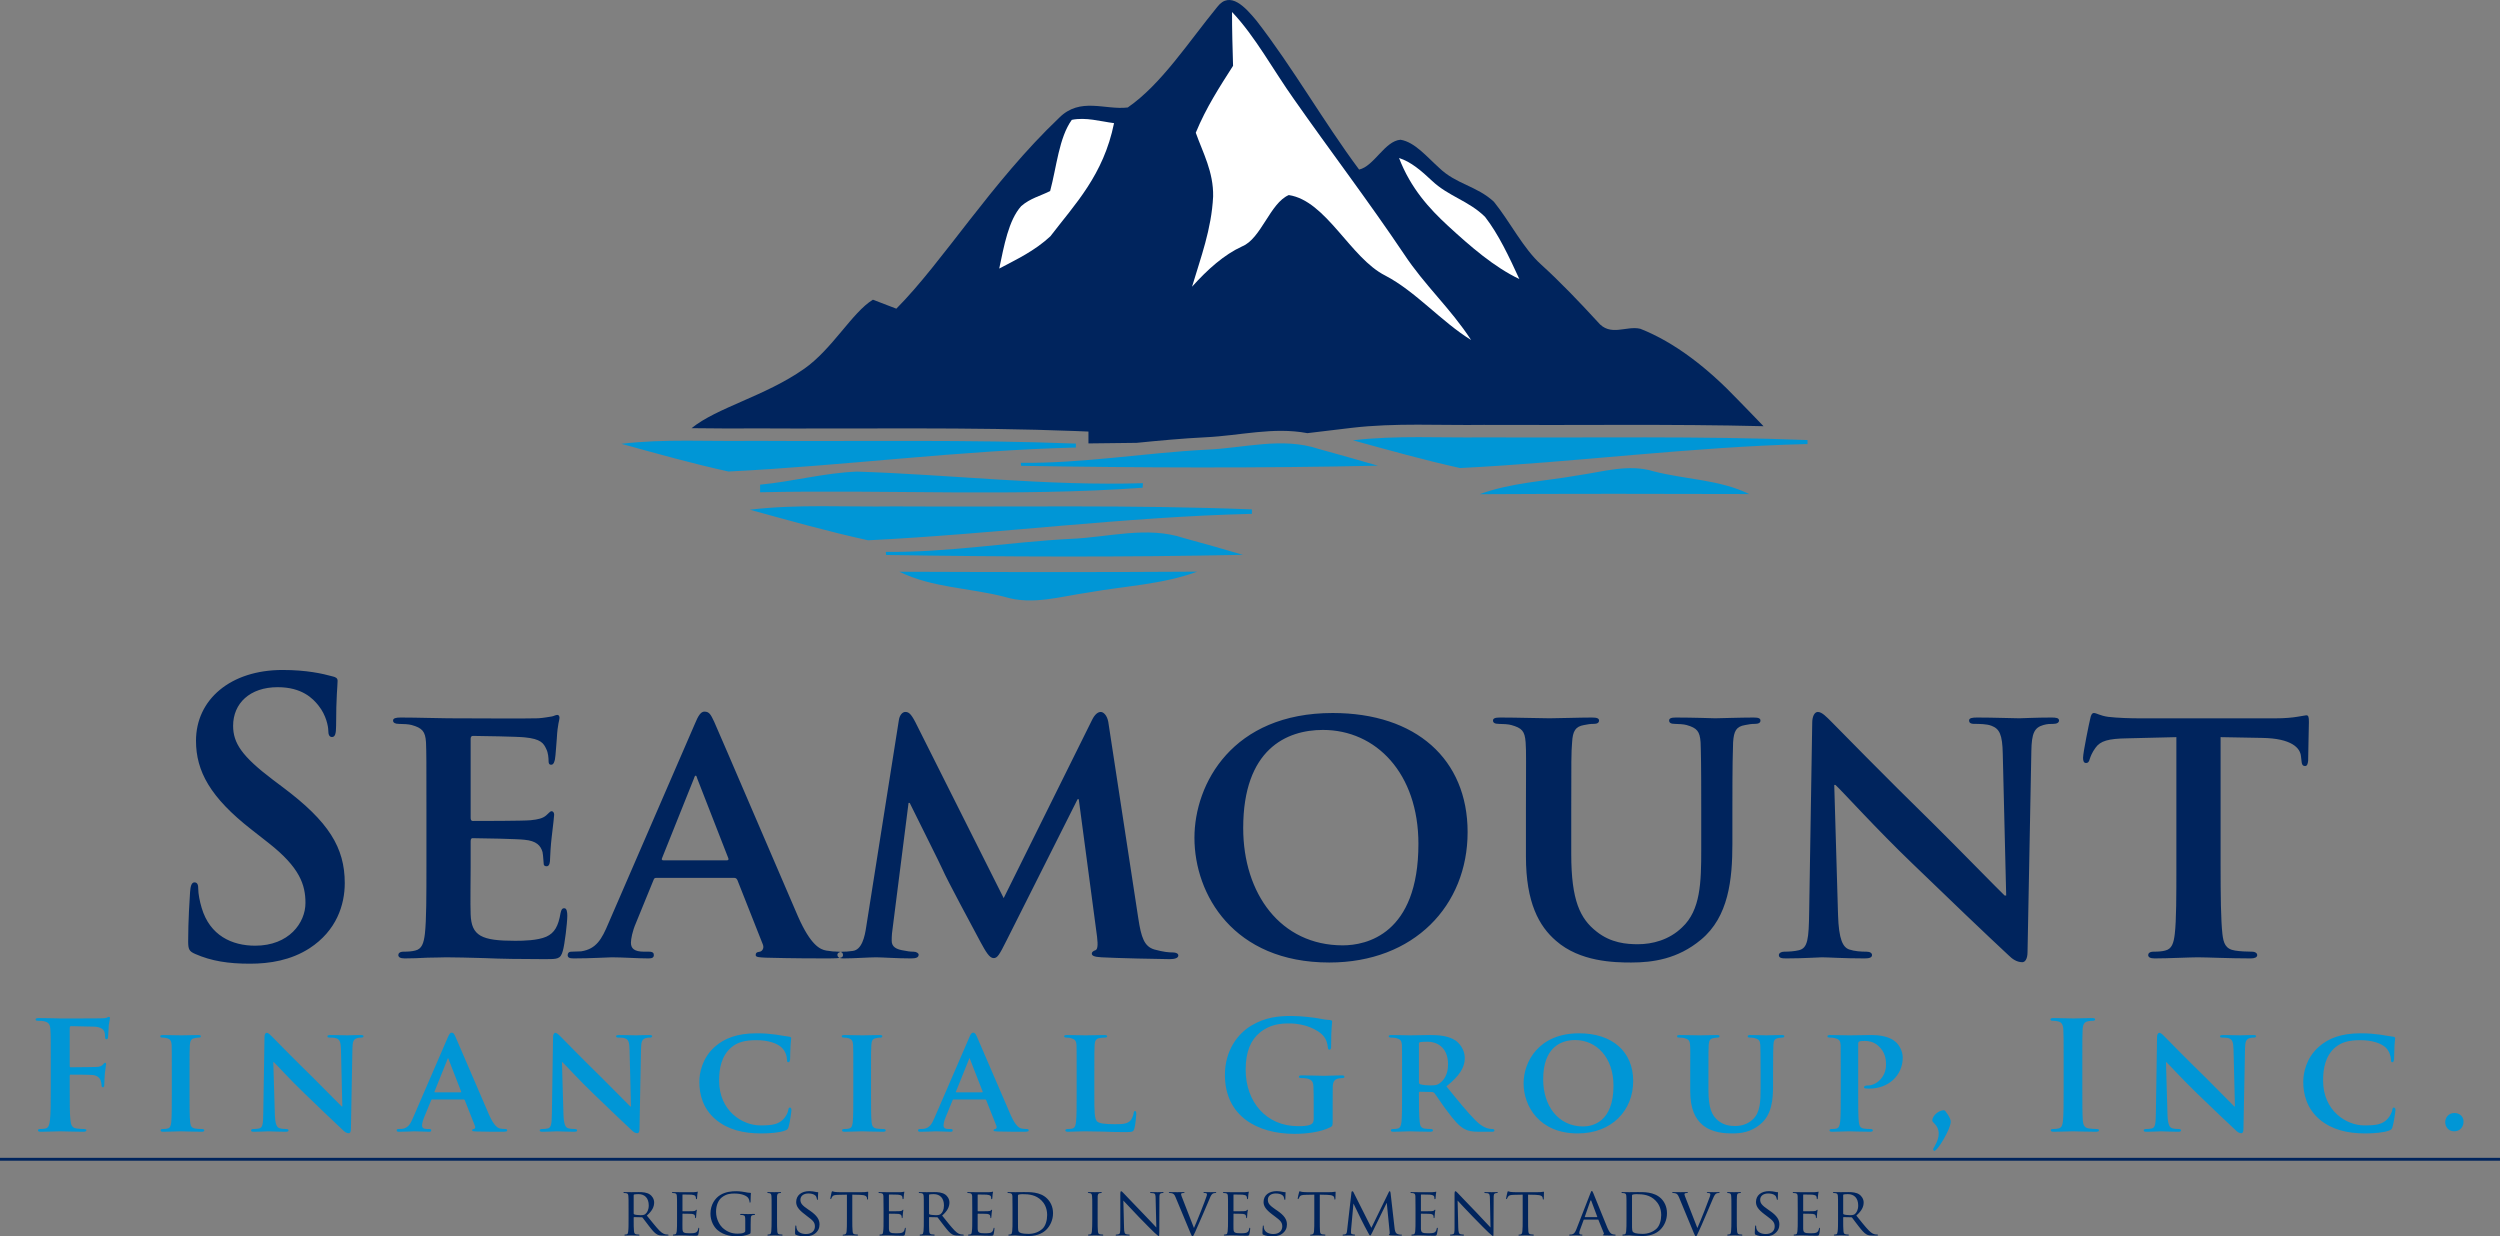
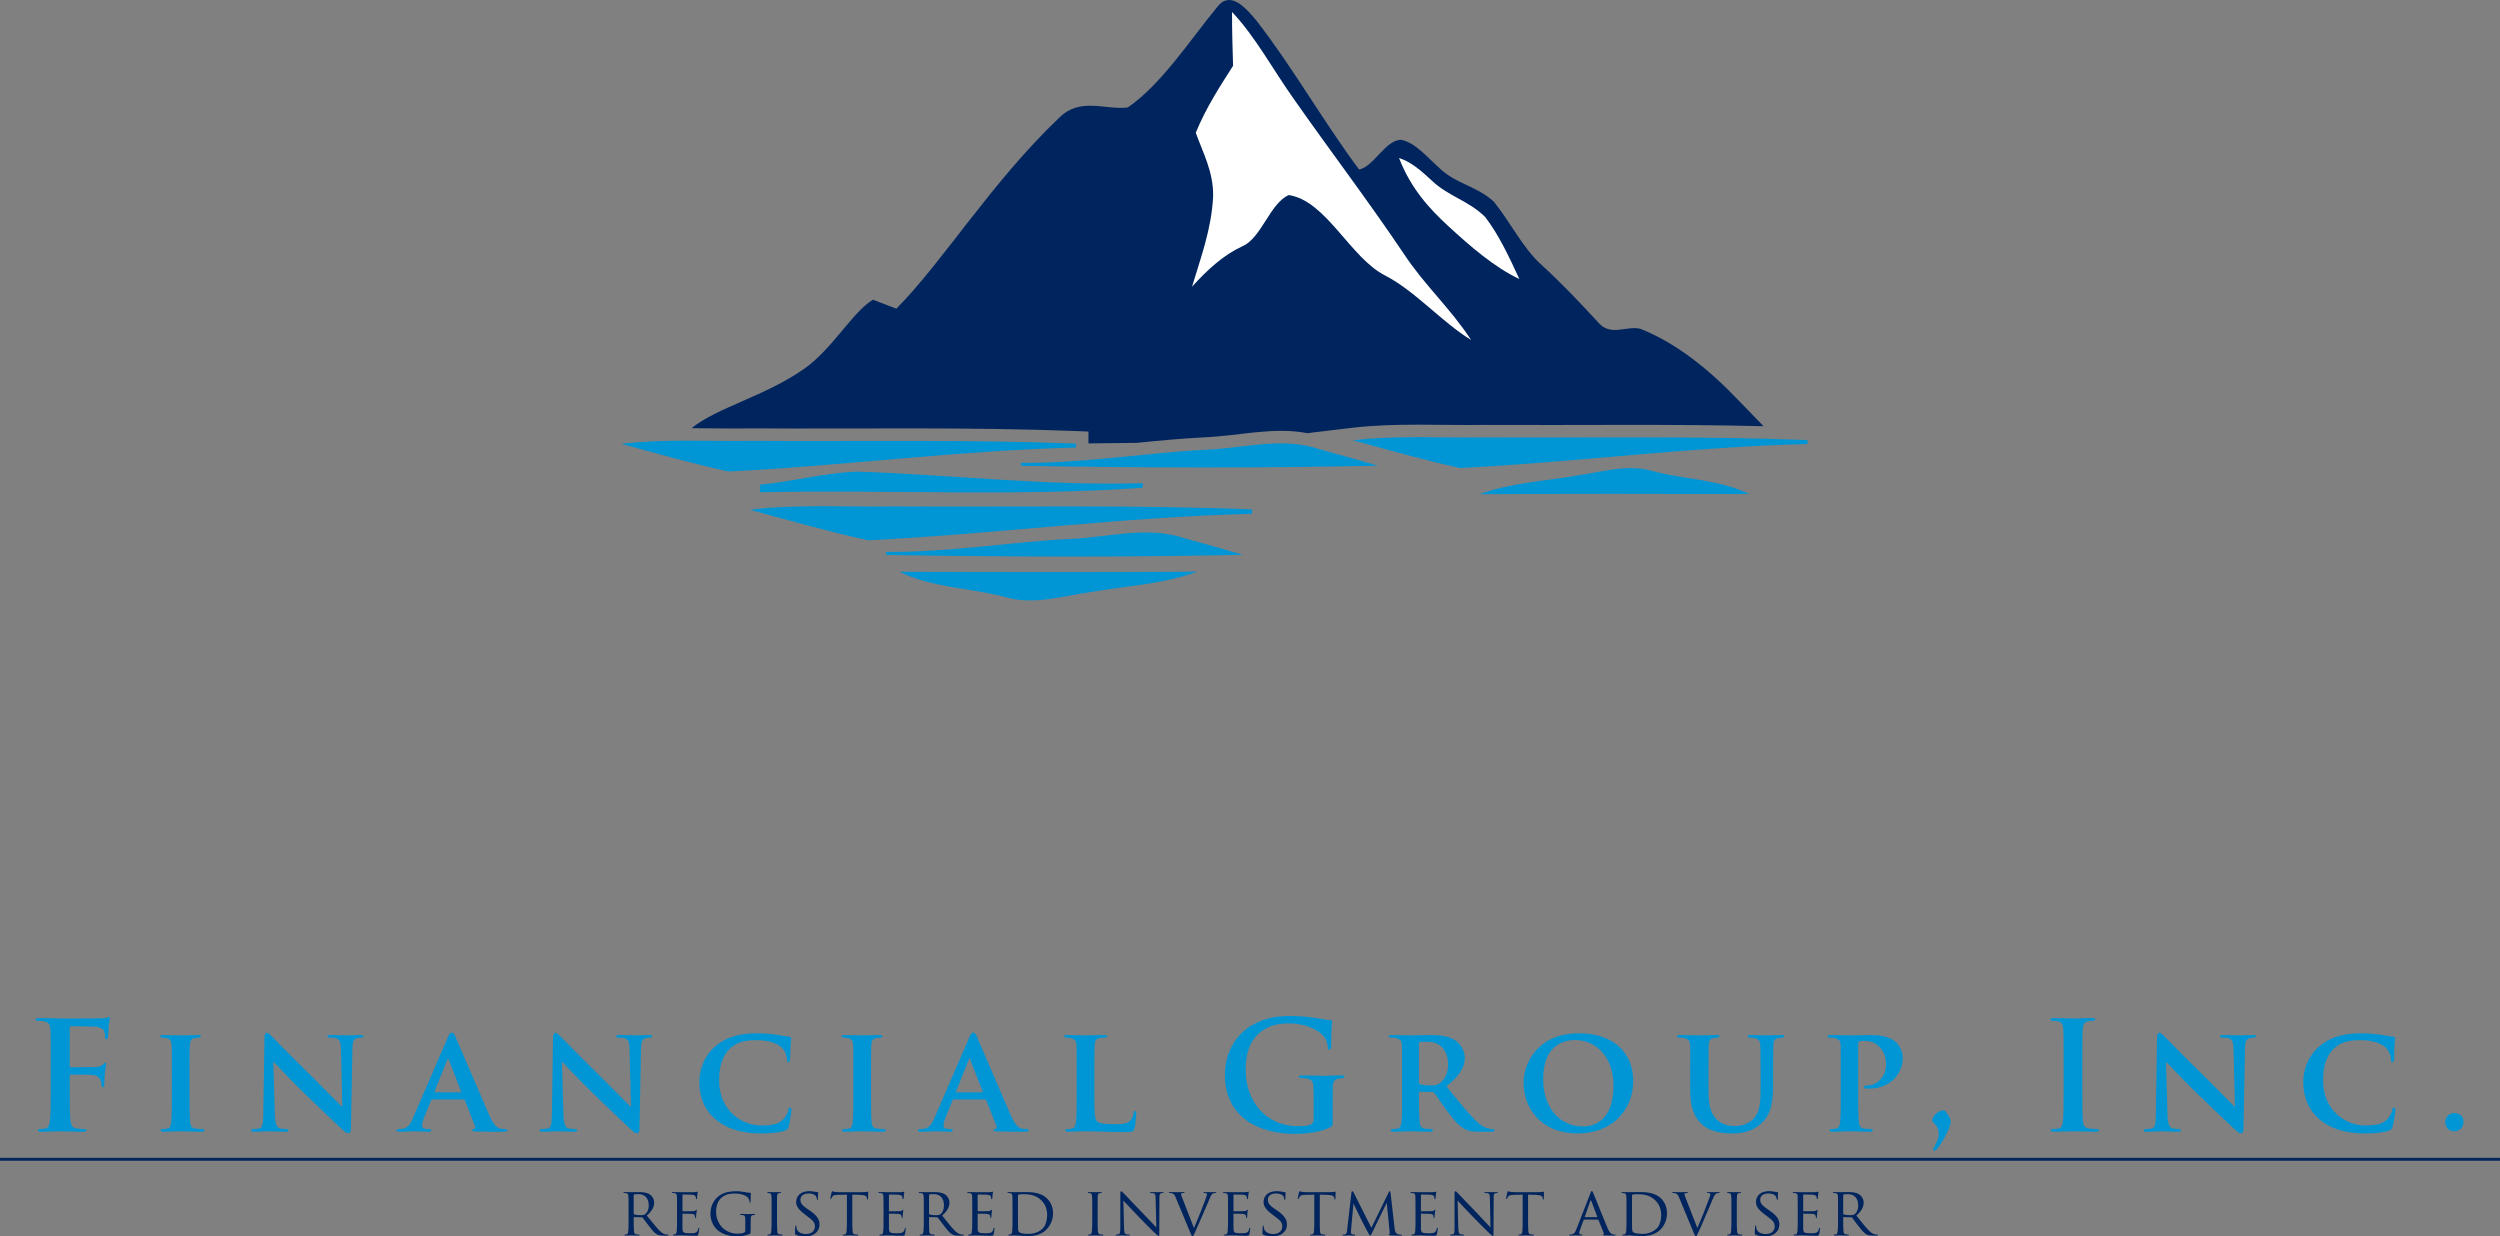
<svg xmlns="http://www.w3.org/2000/svg" width="345.44pt" height="170.83pt" viewBox="0 0 345.44 170.83" version="1.1">
  <rect x="0" y="0" width="345.44" height="170.83" fill="#808080" stroke="none" />
  <defs>
    <clipPath id="clip1">
      <path d="M 86 164 L 260 164 L 260 170.828 L 86 170.828 Z M 86 164 " />
    </clipPath>
    <clipPath id="clip2">
      <path d="M 0 159 L 345.441 159 L 345.441 161 L 0 161 Z M 0 159 " />
    </clipPath>
  </defs>
  <g id="surface1">
-     <path style=" stroke:none;fill-rule:nonzero;fill:rgb(0%,14.099%,36.499%);fill-opacity:1;" d="M 34.535 133.16 C 37.285 133.16 40.18 132.691 42.766 131.031 C 46.496 128.602 47.637 125.031 47.637 122.027 C 47.637 117.113 45.418 113.535 39.141 108.824 L 37.699 107.738 C 33.406 104.488 32.211 102.668 32.211 100.285 C 32.211 97.18 34.535 94.953 38.367 94.953 C 41.727 94.953 43.234 96.512 44.008 97.492 C 45.094 98.836 45.359 100.438 45.359 100.91 C 45.359 101.531 45.512 101.836 45.871 101.836 C 46.285 101.836 46.441 101.426 46.441 100.285 C 46.441 96.25 46.648 94.746 46.648 94.074 C 46.648 93.711 46.398 93.555 45.922 93.453 C 44.582 93.086 42.395 92.574 39.039 92.574 C 31.848 92.574 27.082 96.664 27.082 102.355 C 27.082 106.551 29.043 110.176 34.746 114.625 L 37.121 116.488 C 41.414 119.859 42.207 122.242 42.207 124.773 C 42.207 127.516 39.922 130.672 35.262 130.672 C 32.051 130.672 28.992 129.273 27.863 125.438 C 27.598 124.562 27.391 123.484 27.391 122.809 C 27.391 122.391 27.34 121.922 26.871 121.922 C 26.457 121.922 26.312 122.492 26.262 123.273 C 26.207 124.098 26 127.211 26 130.055 C 26 131.195 26.145 131.453 26.977 131.816 C 29.211 132.793 31.531 133.16 34.535 133.16 M 58.922 111.879 C 58.922 105.199 58.922 103.965 58.863 102.562 C 58.766 101.062 58.348 100.598 56.898 100.184 C 56.539 100.078 55.758 100.023 55.082 100.023 C 54.617 100.023 54.312 99.871 54.312 99.562 C 54.312 99.25 54.68 99.145 55.344 99.145 C 57.727 99.145 60.621 99.25 61.93 99.25 C 63.367 99.25 73.465 99.309 74.352 99.25 C 75.18 99.199 75.898 99.043 76.262 98.996 C 76.531 98.945 76.785 98.785 76.996 98.785 C 77.242 98.785 77.309 98.996 77.309 99.199 C 77.309 99.516 77.043 100.023 76.938 102.047 C 76.879 102.512 76.785 104.426 76.676 104.945 C 76.621 105.152 76.531 105.668 76.168 105.668 C 75.852 105.668 75.797 105.461 75.797 105.098 C 75.797 104.785 75.75 104.004 75.484 103.504 C 75.125 102.719 74.762 102.098 72.484 101.883 C 71.707 101.785 66.273 101.684 65.34 101.684 C 65.133 101.684 65.031 101.836 65.031 102.098 L 65.031 112.969 C 65.031 113.23 65.078 113.438 65.34 113.438 C 66.371 113.438 72.273 113.438 73.316 113.336 C 74.391 113.23 75.02 113.066 75.484 112.656 C 75.852 112.348 76.004 112.09 76.219 112.09 C 76.422 112.09 76.57 112.293 76.57 112.555 C 76.57 112.812 76.48 113.535 76.219 115.766 C 76.109 116.648 76.004 118.402 76.004 118.715 C 76.004 119.078 75.957 119.699 75.535 119.699 C 75.219 119.699 75.125 119.543 75.125 119.336 C 75.07 118.875 75.07 118.301 74.965 117.734 C 74.711 116.852 74.141 116.18 72.43 116.031 C 71.598 115.922 66.426 115.816 65.289 115.816 C 65.078 115.816 65.031 116.031 65.031 116.289 L 65.031 119.805 C 65.031 121.301 64.973 125.031 65.031 126.324 C 65.133 129.328 66.527 129.996 71.184 129.996 C 72.383 129.996 74.293 129.949 75.484 129.43 C 76.621 128.914 77.148 127.98 77.453 126.168 C 77.562 125.699 77.66 125.496 77.973 125.496 C 78.332 125.496 78.387 126.062 78.387 126.535 C 78.387 127.516 78.027 130.52 77.766 131.395 C 77.453 132.531 77.043 132.531 75.332 132.531 C 71.91 132.531 69.168 132.488 66.945 132.387 C 64.719 132.328 63 132.277 61.66 132.277 C 61.145 132.277 60.16 132.328 59.074 132.328 C 57.988 132.387 56.852 132.43 55.918 132.43 C 55.344 132.43 55.039 132.277 55.039 131.965 C 55.039 131.762 55.191 131.5 55.758 131.5 C 56.438 131.5 56.953 131.453 57.367 131.344 C 58.297 131.137 58.555 130.316 58.711 129.016 C 58.922 127.152 58.922 123.684 58.922 119.645 Z M 91.633 118.875 C 91.484 118.875 91.375 118.766 91.484 118.562 L 95.879 107.586 C 95.938 107.43 95.988 107.176 96.141 107.176 C 96.234 107.176 96.301 107.43 96.348 107.586 L 100.645 118.609 C 100.695 118.766 100.645 118.875 100.438 118.875 Z M 101.422 121.301 C 101.629 121.301 101.777 121.359 101.895 121.617 L 105.414 130.52 C 105.617 131.031 105.297 131.453 104.996 131.5 C 104.523 131.555 104.418 131.707 104.418 131.965 C 104.418 132.277 104.934 132.277 105.777 132.328 C 109.594 132.43 112.914 132.43 114.516 132.43 C 116.223 132.43 116.48 132.328 116.48 131.965 C 116.48 131.656 116.281 131.5 115.871 131.5 C 115.352 131.5 114.828 131.453 114.16 131.344 C 113.324 131.195 112.027 130.625 110.266 126.637 C 107.375 119.957 99.758 102.148 98.676 99.715 C 98.211 98.73 98 98.328 97.336 98.328 C 96.859 98.328 96.492 98.836 95.988 100.078 L 84.078 127.562 C 83.145 129.793 82.379 131.137 80.297 131.453 C 79.895 131.453 79.363 131.5 78.953 131.5 C 78.594 131.5 78.438 131.707 78.438 131.965 C 78.438 132.328 78.699 132.43 79.266 132.43 C 81.645 132.43 84.078 132.277 84.539 132.277 C 86 132.277 88.109 132.43 89.617 132.43 C 90.086 132.43 90.344 132.328 90.344 131.965 C 90.344 131.707 90.238 131.5 89.668 131.5 L 89.004 131.5 C 87.609 131.5 87.18 131.031 87.18 130.262 C 87.18 129.738 87.387 128.656 87.863 127.562 L 90.293 121.617 C 90.398 121.359 90.445 121.301 90.707 121.301 Z M 124.199 99.516 C 124.301 98.785 124.715 98.375 125.082 98.375 C 125.539 98.375 125.848 98.574 126.473 99.77 L 138.684 124.098 L 150.906 99.457 C 151.266 98.73 151.691 98.375 152.098 98.375 C 152.469 98.375 152.98 98.836 153.141 99.77 L 157.277 126.84 C 157.691 129.586 158.117 130.773 159.5 131.195 C 160.805 131.555 161.52 131.605 162.086 131.605 C 162.5 131.605 162.816 131.762 162.816 132.023 C 162.816 132.387 162.297 132.531 161.629 132.531 C 160.488 132.531 154.016 132.387 152.203 132.277 C 151.117 132.227 150.859 132.023 150.859 131.762 C 150.859 131.555 151.062 131.395 151.375 131.293 C 151.637 131.195 151.742 130.672 151.586 129.43 L 149.059 110.434 L 148.895 110.434 L 139.113 129.891 C 138.074 131.965 137.816 132.387 137.293 132.387 C 136.719 132.387 136.207 131.5 135.477 130.156 C 134.395 128.133 130.77 121.402 130.254 120.168 C 129.891 119.336 127.199 113.996 125.703 110.949 L 125.539 110.949 L 123.383 127.93 C 123.262 128.707 123.211 129.273 123.211 129.996 C 123.211 130.828 123.844 131.137 124.617 131.293 C 125.391 131.453 125.797 131.5 126.211 131.5 C 126.629 131.5 126.934 131.707 126.934 131.914 C 126.934 132.328 126.527 132.43 125.848 132.43 C 123.938 132.43 121.871 132.277 121.047 132.277 C 120.164 132.277 117.988 132.43 116.539 132.43 C 116.074 132.43 115.711 132.328 115.711 131.914 C 115.711 131.707 115.969 131.5 116.434 131.5 C 116.801 131.5 117.109 131.5 117.832 131.395 C 119.074 131.242 119.488 129.473 119.695 128.031 Z M 185.543 130.625 C 176.945 130.625 171.781 123.484 171.781 114.418 C 171.781 103.551 177.73 100.859 182.797 100.859 C 190.145 100.859 195.992 106.859 195.992 116.598 C 195.992 129.125 188.754 130.625 185.543 130.625 M 183.676 132.996 C 195.426 132.996 202.789 125.082 202.789 114.984 C 202.789 104.891 195.637 98.52 184.148 98.52 C 170.32 98.52 165.043 108.258 165.043 115.766 C 165.043 123.582 170.418 132.996 183.676 132.996 M 210.848 111.879 C 210.848 105.199 210.906 103.965 210.805 102.562 C 210.691 101.008 210.293 100.598 208.828 100.184 C 208.48 100.078 207.695 100.023 207.074 100.023 C 206.562 100.023 206.297 99.871 206.297 99.562 C 206.297 99.25 206.609 99.145 207.281 99.145 C 209.711 99.145 212.773 99.25 214.117 99.25 C 215.266 99.25 218.301 99.145 219.965 99.145 C 220.629 99.145 220.949 99.25 220.949 99.562 C 220.949 99.871 220.688 100.023 220.223 100.023 C 219.707 100.023 219.441 100.078 218.871 100.184 C 217.688 100.391 217.316 101.008 217.227 102.562 C 217.109 103.965 217.109 105.199 217.109 111.879 L 217.109 118.039 C 217.109 124.461 218.355 126.949 220.59 128.707 C 222.594 130.316 224.781 130.469 226.328 130.469 C 228.297 130.469 230.633 129.891 232.434 128.133 C 234.98 125.758 235.07 121.922 235.07 117.422 L 235.07 111.879 C 235.07 105.199 235.027 103.965 234.98 102.562 C 234.871 101.062 234.504 100.598 233.055 100.184 C 232.699 100.078 231.926 100.023 231.406 100.023 C 230.887 100.023 230.633 99.871 230.633 99.562 C 230.633 99.25 230.934 99.145 231.559 99.145 C 233.883 99.145 236.941 99.25 236.996 99.25 C 237.512 99.25 240.57 99.145 242.32 99.145 C 242.953 99.145 243.254 99.25 243.254 99.562 C 243.254 99.871 242.996 100.023 242.477 100.023 C 241.965 100.023 241.703 100.078 241.137 100.184 C 239.898 100.391 239.578 101.008 239.473 102.562 C 239.43 103.965 239.375 105.199 239.375 111.879 L 239.375 116.598 C 239.375 121.512 238.859 126.684 235.027 129.848 C 231.812 132.531 228.344 132.996 225.395 132.996 C 223.012 132.996 218.301 132.895 215.004 129.996 C 212.66 127.98 210.848 124.73 210.848 118.352 Z M 253.449 108.457 L 253.613 108.457 C 254.488 109.242 259.297 114.578 264.262 119.336 C 269.02 123.941 274.719 129.387 277.562 132.023 C 278.031 132.488 278.652 132.953 279.438 132.953 C 279.797 132.953 280.156 132.531 280.156 131.555 L 280.684 103.797 C 280.723 101.316 281.098 100.543 282.336 100.184 C 282.898 100.023 283.27 100.023 283.73 100.023 C 284.25 100.023 284.508 99.82 284.508 99.562 C 284.508 99.199 284.102 99.145 283.469 99.145 C 281.246 99.145 279.531 99.25 279.016 99.25 C 278.031 99.25 275.594 99.145 273.215 99.145 C 272.539 99.145 272.078 99.199 272.078 99.562 C 272.078 99.82 272.23 100.023 272.805 100.023 C 273.422 100.023 274.516 100.023 275.176 100.285 C 276.27 100.699 276.688 101.477 276.734 104.164 L 277.207 123.738 L 276.992 123.738 C 276.32 123.121 270.258 116.906 267.168 113.852 C 260.543 107.379 253.715 100.391 253.148 99.82 C 252.371 99.043 251.75 98.375 251.18 98.375 C 250.719 98.375 250.406 98.996 250.406 99.871 L 249.984 125.965 C 249.934 129.793 249.781 130.984 248.59 131.293 C 247.965 131.453 247.141 131.5 246.52 131.5 C 246.105 131.5 245.797 131.707 245.797 131.965 C 245.797 132.387 246.203 132.43 246.832 132.43 C 249.164 132.43 251.34 132.277 251.75 132.277 C 252.582 132.277 254.699 132.43 257.645 132.43 C 258.258 132.43 258.668 132.328 258.668 131.965 C 258.668 131.707 258.414 131.5 257.902 131.5 C 257.172 131.5 256.285 131.453 255.512 131.195 C 254.648 130.883 254.078 129.848 253.973 126.426 Z M 300.723 101.855 L 293.938 102.02 C 291.301 102.062 290.211 102.371 289.531 103.348 C 289.07 103.977 288.859 104.543 288.758 104.859 C 288.66 105.219 288.551 105.426 288.238 105.426 C 287.938 105.426 287.828 105.168 287.828 104.707 C 287.828 103.977 288.707 99.727 288.809 99.355 C 288.91 98.785 289.07 98.52 289.328 98.52 C 289.688 98.52 290.168 98.895 291.301 99.051 C 292.648 99.207 294.352 99.258 295.848 99.258 L 314.312 99.258 C 315.773 99.258 316.75 99.152 317.418 99.043 C 318.145 98.945 318.523 98.836 318.676 98.836 C 318.984 98.836 319.035 99.09 319.035 99.77 C 319.035 100.699 318.93 103.965 318.93 105.117 C 318.883 105.582 318.777 105.844 318.523 105.844 C 318.145 105.844 318.043 105.637 317.992 104.961 L 317.938 104.496 C 317.836 103.348 316.637 102.02 312.559 101.961 L 306.832 101.855 L 306.832 119.652 C 306.832 123.691 306.871 127.164 307.086 129.07 C 307.234 130.316 307.496 131.137 308.828 131.344 C 309.453 131.453 310.492 131.5 311.156 131.5 C 311.684 131.5 311.895 131.762 311.895 131.965 C 311.895 132.277 311.535 132.43 311.012 132.43 C 308.012 132.43 304.957 132.277 303.664 132.277 C 302.637 132.277 299.523 132.43 297.711 132.43 C 297.141 132.43 296.828 132.277 296.828 131.965 C 296.828 131.762 296.988 131.5 297.566 131.5 C 298.23 131.5 298.812 131.453 299.172 131.344 C 300.098 131.137 300.355 130.316 300.504 129.027 C 300.723 127.164 300.723 123.691 300.723 119.652 " />
    <path style=" stroke:none;fill-rule:nonzero;fill:rgb(0%,58.8%,83.899%);fill-opacity:1;" d="M 9.633 148.676 C 9.633 148.523 9.668 148.488 9.777 148.488 C 10.133 148.488 12.328 148.488 12.852 148.543 C 13.496 148.625 13.809 149.008 13.91 149.297 C 13.988 149.547 14.031 149.801 14.031 149.934 C 14.031 150.086 14.07 150.238 14.203 150.238 C 14.41 150.238 14.41 150.02 14.41 149.836 C 14.41 149.691 14.453 148.742 14.492 148.32 C 14.559 147.668 14.66 147.152 14.66 147.031 C 14.66 146.906 14.617 146.848 14.531 146.848 C 14.41 146.848 14.371 146.926 14.266 147.051 C 14.059 147.32 13.77 147.398 13.375 147.426 C 13.078 147.445 12.789 147.445 12.441 147.445 L 9.777 147.473 C 9.652 147.473 9.633 147.398 9.633 147.281 L 9.633 142.078 C 9.633 141.859 9.699 141.789 9.82 141.789 L 13.012 141.859 C 13.809 141.883 14.238 142.18 14.391 142.488 C 14.516 142.777 14.516 143.105 14.516 143.273 C 14.531 143.496 14.574 143.602 14.723 143.602 C 14.867 143.602 14.91 143.473 14.93 143.309 C 14.973 143.059 15.016 141.832 15.031 141.629 C 15.098 141.094 15.199 140.84 15.199 140.695 C 15.199 140.59 15.137 140.504 15.059 140.504 C 14.949 140.504 14.848 140.59 14.723 140.633 C 14.516 140.695 14.266 140.695 13.871 140.711 C 13.391 140.727 9.172 140.727 8.391 140.727 C 8.098 140.727 7.621 140.711 7.074 140.695 C 6.535 140.695 5.93 140.672 5.395 140.672 C 5.074 140.672 4.914 140.711 4.914 140.883 C 4.914 141.004 5.059 141.047 5.262 141.047 C 5.555 141.047 5.91 141.066 6.07 141.109 C 6.77 141.262 6.926 141.586 6.965 142.293 C 7.012 142.961 7.012 143.547 7.012 146.695 L 7.012 150.352 C 7.012 152.348 7.012 153.906 6.902 154.781 C 6.824 155.383 6.723 155.84 6.305 155.926 C 6.125 155.965 5.867 156.004 5.555 156.004 C 5.328 156.004 5.25 156.07 5.25 156.172 C 5.25 156.344 5.395 156.383 5.684 156.383 C 6.477 156.383 7.781 156.32 8.316 156.32 C 8.859 156.32 10.176 156.383 11.48 156.383 C 11.789 156.383 11.938 156.32 11.938 156.172 C 11.938 156.07 11.852 156.004 11.582 156.004 C 11.293 156.004 10.832 155.965 10.551 155.926 C 9.926 155.84 9.793 155.383 9.734 154.781 C 9.633 153.906 9.633 152.348 9.633 150.352 Z M 23.738 151.25 C 23.738 152.953 23.738 154.363 23.66 155.09 C 23.598 155.609 23.492 155.863 23.121 155.945 C 22.945 155.984 22.746 156.004 22.465 156.004 C 22.246 156.004 22.184 156.109 22.184 156.195 C 22.184 156.32 22.309 156.383 22.539 156.383 C 23.266 156.383 24.512 156.32 24.926 156.32 C 25.422 156.32 26.672 156.383 27.871 156.383 C 28.09 156.383 28.23 156.32 28.23 156.195 C 28.23 156.109 28.148 156.004 27.941 156.004 C 27.664 156.004 27.254 155.984 27.012 155.945 C 26.457 155.863 26.34 155.586 26.281 155.109 C 26.191 154.363 26.191 152.953 26.191 151.25 L 26.191 148.129 C 26.191 145.453 26.191 144.953 26.23 144.395 C 26.281 143.77 26.422 143.523 26.922 143.438 C 27.125 143.395 27.273 143.371 27.461 143.371 C 27.645 143.371 27.754 143.332 27.754 143.164 C 27.754 143.059 27.609 143.016 27.379 143.016 C 26.672 143.016 25.484 143.059 25.031 143.059 C 24.512 143.059 23.266 143.016 22.574 143.016 C 22.281 143.016 22.145 143.059 22.145 143.164 C 22.145 143.332 22.246 143.371 22.43 143.371 C 22.664 143.371 22.895 143.395 23.098 143.461 C 23.492 143.582 23.684 143.793 23.719 144.395 C 23.738 144.953 23.738 145.453 23.738 148.129 Z M 37.762 146.762 L 37.832 146.762 C 38.188 147.074 40.109 149.215 42.113 151.125 C 44.023 152.969 46.305 155.156 47.441 156.211 C 47.633 156.398 47.887 156.586 48.199 156.586 C 48.344 156.586 48.488 156.43 48.488 156.023 L 48.695 144.895 C 48.715 143.895 48.855 143.582 49.363 143.438 C 49.586 143.371 49.738 143.371 49.922 143.371 C 50.129 143.371 50.23 143.289 50.23 143.188 C 50.23 143.043 50.059 143.016 49.82 143.016 C 48.922 143.016 48.23 143.059 48.035 143.059 C 47.633 143.059 46.656 143.016 45.699 143.016 C 45.43 143.016 45.242 143.043 45.242 143.188 C 45.242 143.289 45.305 143.371 45.535 143.371 C 45.785 143.371 46.215 143.371 46.492 143.473 C 46.918 143.637 47.09 143.957 47.113 145.039 L 47.301 152.887 L 47.219 152.887 C 46.945 152.641 44.512 150.148 43.273 148.922 C 40.605 146.324 37.875 143.523 37.645 143.289 C 37.332 142.977 37.082 142.711 36.855 142.711 C 36.664 142.711 36.547 142.961 36.547 143.309 L 36.379 153.789 C 36.352 155.324 36.297 155.797 35.816 155.926 C 35.57 155.984 35.234 156.004 34.988 156.004 C 34.809 156.004 34.691 156.086 34.691 156.195 C 34.691 156.359 34.863 156.383 35.109 156.383 C 36.043 156.383 36.926 156.32 37.082 156.32 C 37.414 156.32 38.273 156.383 39.453 156.383 C 39.703 156.383 39.867 156.344 39.867 156.195 C 39.867 156.086 39.758 156.004 39.555 156.004 C 39.27 156.004 38.906 155.984 38.602 155.883 C 38.246 155.758 38.023 155.336 37.977 153.965 Z M 69.293 156.383 C 68.648 156.383 67.32 156.383 65.781 156.344 C 65.453 156.32 65.242 156.32 65.242 156.195 C 65.242 156.086 65.289 156.023 65.465 156.004 C 65.594 155.984 65.719 155.816 65.637 155.609 L 64.223 152.031 C 64.18 151.934 64.121 151.918 64.039 151.918 L 59.734 151.918 C 59.629 151.918 59.613 151.934 59.578 152.031 L 58.59 154.426 C 58.41 154.863 58.32 155.309 58.32 155.504 C 58.32 155.816 58.488 156.004 59.047 156.004 L 59.32 156.004 C 59.539 156.004 59.582 156.086 59.582 156.195 C 59.582 156.344 59.488 156.383 59.297 156.383 C 58.699 156.383 57.844 156.32 57.262 156.32 C 57.082 156.32 56.094 156.383 55.145 156.383 C 54.914 156.383 54.812 156.344 54.812 156.195 C 54.812 156.086 54.875 156.004 55.016 156.004 C 55.184 156.004 55.391 155.984 55.559 155.984 C 56.387 155.863 56.707 155.324 57.082 154.426 L 61.852 143.395 C 62.07 142.895 62.203 142.688 62.395 142.688 C 62.668 142.688 62.75 142.855 62.93 143.246 C 63.367 144.227 66.418 151.367 67.586 154.055 C 68.293 155.648 68.82 155.883 69.141 155.945 C 69.422 155.984 69.621 156.004 69.836 156.004 C 70.004 156.004 70.082 156.07 70.082 156.195 C 70.082 156.344 69.98 156.383 69.293 156.383 M 62 146.41 C 61.977 146.34 61.961 146.238 61.918 146.238 C 61.852 146.238 61.832 146.34 61.812 146.41 L 60.043 150.816 C 60.004 150.887 60.043 150.934 60.105 150.934 L 63.648 150.934 C 63.723 150.934 63.746 150.887 63.723 150.836 Z M 77.648 146.762 L 77.707 146.762 C 78.07 147.074 79.992 149.215 81.996 151.125 C 83.902 152.969 86.191 155.156 87.328 156.211 C 87.52 156.398 87.766 156.586 88.078 156.586 C 88.219 156.586 88.363 156.43 88.363 156.023 L 88.574 144.895 C 88.598 143.895 88.734 143.582 89.238 143.438 C 89.473 143.371 89.613 143.371 89.809 143.371 C 90.008 143.371 90.109 143.289 90.109 143.188 C 90.109 143.043 89.949 143.016 89.695 143.016 C 88.809 143.016 88.117 143.059 87.914 143.059 C 87.52 143.059 86.539 143.016 85.578 143.016 C 85.312 143.016 85.129 143.043 85.129 143.188 C 85.129 143.289 85.191 143.371 85.426 143.371 C 85.664 143.371 86.105 143.371 86.371 143.473 C 86.809 143.637 86.969 143.957 86.988 145.039 L 87.184 152.887 L 87.094 152.887 C 86.824 152.641 84.395 150.148 83.148 148.922 C 80.492 146.324 77.754 143.523 77.523 143.289 C 77.211 142.977 76.957 142.711 76.723 142.711 C 76.551 142.711 76.418 142.961 76.418 143.309 L 76.258 153.789 C 76.23 155.324 76.168 155.797 75.695 155.926 C 75.449 155.984 75.113 156.004 74.871 156.004 C 74.691 156.004 74.574 156.086 74.574 156.195 C 74.574 156.359 74.742 156.383 74.992 156.383 C 75.922 156.383 76.797 156.32 76.957 156.32 C 77.297 156.32 78.145 156.383 79.328 156.383 C 79.582 156.383 79.746 156.344 79.746 156.195 C 79.746 156.086 79.648 156.004 79.438 156.004 C 79.145 156.004 78.785 155.984 78.469 155.883 C 78.125 155.758 77.902 155.336 77.855 153.965 Z M 105.188 156.613 C 106.379 156.613 107.762 156.504 108.488 156.211 C 108.805 156.086 108.883 156.004 108.965 155.695 C 109.156 155.09 109.359 153.562 109.359 153.348 C 109.359 153.203 109.281 153.035 109.156 153.035 C 109.004 153.035 108.965 153.121 108.922 153.387 C 108.867 153.727 108.617 154.227 108.301 154.574 C 107.578 155.383 106.684 155.504 105.062 155.504 C 102.602 155.504 99.363 153.52 99.363 149.309 C 99.363 147.594 99.703 145.883 101.047 144.727 C 101.879 144.02 102.91 143.727 104.496 143.727 C 106.184 143.727 107.41 144.164 108.027 144.766 C 108.488 145.223 108.723 145.844 108.742 146.41 C 108.742 146.629 108.777 146.777 108.922 146.777 C 109.094 146.777 109.156 146.59 109.176 146.34 C 109.191 145.992 109.191 145.016 109.238 144.43 C 109.281 143.812 109.32 143.602 109.32 143.461 C 109.32 143.359 109.254 143.273 109.055 143.246 C 108.512 143.188 107.914 143.059 107.23 142.961 C 106.395 142.855 105.711 142.777 104.566 142.777 C 101.84 142.777 100.098 143.473 98.762 144.645 C 97.023 146.195 96.629 148.273 96.629 149.488 C 96.629 151.184 97.102 153.184 98.91 154.703 C 100.574 156.086 102.691 156.613 105.188 156.613 M 117.906 151.25 C 117.906 152.953 117.906 154.363 117.824 155.09 C 117.754 155.609 117.66 155.863 117.285 155.945 C 117.113 155.984 116.91 156.004 116.637 156.004 C 116.406 156.004 116.352 156.109 116.352 156.195 C 116.352 156.32 116.469 156.383 116.699 156.383 C 117.43 156.383 118.664 156.32 119.086 156.32 C 119.578 156.32 120.828 156.383 122.043 156.383 C 122.246 156.383 122.387 156.32 122.387 156.195 C 122.387 156.109 122.312 156.004 122.102 156.004 C 121.836 156.004 121.418 155.984 121.164 155.945 C 120.621 155.863 120.5 155.586 120.438 155.109 C 120.355 154.363 120.355 152.953 120.355 151.25 L 120.355 148.129 C 120.355 145.453 120.355 144.953 120.398 144.395 C 120.438 143.77 120.578 143.523 121.082 143.438 C 121.289 143.395 121.43 143.371 121.625 143.371 C 121.805 143.371 121.91 143.332 121.91 143.164 C 121.91 143.059 121.77 143.016 121.535 143.016 C 120.828 143.016 119.645 143.059 119.188 143.059 C 118.664 143.059 117.43 143.016 116.738 143.016 C 116.445 143.016 116.305 143.059 116.305 143.164 C 116.305 143.332 116.406 143.371 116.598 143.371 C 116.82 143.371 117.055 143.395 117.262 143.461 C 117.66 143.582 117.844 143.793 117.879 144.395 C 117.906 144.953 117.906 145.453 117.906 148.129 Z M 141.344 156.383 C 140.699 156.383 139.371 156.383 137.84 156.344 C 137.504 156.32 137.289 156.32 137.289 156.195 C 137.289 156.086 137.336 156.023 137.52 156.004 C 137.652 155.984 137.766 155.816 137.695 155.609 L 136.273 152.031 C 136.23 151.934 136.172 151.918 136.082 151.918 L 131.777 151.918 C 131.688 151.918 131.668 151.934 131.621 152.031 L 130.645 154.426 C 130.457 154.863 130.375 155.309 130.375 155.504 C 130.375 155.816 130.543 156.004 131.102 156.004 L 131.371 156.004 C 131.602 156.004 131.637 156.086 131.637 156.195 C 131.637 156.344 131.539 156.383 131.352 156.383 C 130.75 156.383 129.898 156.32 129.309 156.32 C 129.137 156.32 128.145 156.383 127.195 156.383 C 126.965 156.383 126.855 156.344 126.855 156.195 C 126.855 156.086 126.922 156.004 127.07 156.004 C 127.246 156.004 127.445 155.984 127.613 155.984 C 128.438 155.863 128.758 155.324 129.137 154.426 L 133.91 143.395 C 134.109 142.895 134.258 142.688 134.449 142.688 C 134.719 142.688 134.805 142.855 134.988 143.246 C 135.422 144.227 138.473 151.367 139.645 154.055 C 140.352 155.648 140.863 155.883 141.199 155.945 C 141.477 155.984 141.68 156.004 141.891 156.004 C 142.047 156.004 142.141 156.07 142.141 156.195 C 142.141 156.344 142.027 156.383 141.344 156.383 M 134.055 146.41 C 134.031 146.34 134.02 146.238 133.965 146.238 C 133.91 146.238 133.883 146.34 133.871 146.41 L 132.098 150.816 C 132.047 150.887 132.098 150.934 132.16 150.934 L 135.699 150.934 C 135.781 150.934 135.797 150.887 135.781 150.836 Z M 151.211 148.129 C 151.211 145.453 151.211 144.953 151.25 144.395 C 151.297 143.77 151.441 143.523 151.938 143.438 C 152.148 143.395 152.445 143.371 152.652 143.371 C 152.879 143.371 152.98 143.309 152.98 143.188 C 152.98 143.059 152.852 143.016 152.594 143.016 C 151.887 143.016 150.387 143.059 149.953 143.059 C 149.453 143.059 148.289 143.016 147.438 143.016 C 147.172 143.016 147.039 143.059 147.039 143.188 C 147.039 143.309 147.145 143.371 147.348 143.371 C 147.578 143.371 147.809 143.395 147.953 143.438 C 148.527 143.602 148.703 143.793 148.746 144.395 C 148.766 144.953 148.766 145.453 148.766 148.129 L 148.766 151.25 C 148.766 152.867 148.766 154.254 148.68 155.012 C 148.629 155.52 148.516 155.863 148.148 155.945 C 147.977 155.984 147.773 156.004 147.496 156.004 C 147.273 156.004 147.203 156.109 147.203 156.195 C 147.203 156.32 147.328 156.383 147.555 156.383 C 147.934 156.383 148.391 156.359 148.828 156.344 C 149.262 156.344 149.652 156.32 149.863 156.32 C 150.613 156.32 151.387 156.344 152.297 156.359 C 153.203 156.398 154.27 156.43 155.582 156.43 C 156.539 156.43 156.621 156.344 156.742 155.945 C 156.891 155.434 157.012 154.113 157.012 153.906 C 157.012 153.703 156.969 153.52 156.852 153.52 C 156.695 153.52 156.66 153.617 156.645 153.789 C 156.605 154.113 156.41 154.613 156.184 154.848 C 155.73 155.324 155.016 155.336 154.035 155.336 C 152.621 155.336 151.922 155.23 151.613 154.973 C 151.211 154.633 151.211 153.52 151.211 151.25 Z M 184.141 152.699 C 184.141 151.664 184.141 150.836 184.152 150.211 C 184.172 149.488 184.387 149.129 184.938 149.023 C 185.195 148.988 185.34 148.961 185.496 148.961 C 185.645 148.961 185.773 148.922 185.773 148.793 C 185.773 148.625 185.625 148.59 185.359 148.59 C 184.68 148.59 183.574 148.652 182.934 148.652 C 182.305 148.652 180.996 148.59 179.91 148.59 C 179.617 148.59 179.477 148.625 179.477 148.793 C 179.477 148.922 179.605 148.961 179.785 148.961 C 180.074 148.961 180.43 148.988 180.602 149.023 C 181.277 149.172 181.473 149.512 181.488 150.211 C 181.52 150.836 181.52 151.621 181.52 152.664 L 181.52 154.613 C 181.52 154.973 181.434 155.23 181.113 155.383 C 180.613 155.609 179.895 155.609 179.348 155.609 C 174.969 155.609 172.121 152.262 172.121 147.801 C 172.121 145.246 172.871 143.684 174.043 142.711 C 175.48 141.508 177.008 141.414 178.145 141.414 C 180.504 141.414 182.156 142.383 182.777 143.043 C 183.32 143.625 183.43 144.293 183.484 144.766 C 183.504 144.93 183.547 145.039 183.695 145.039 C 183.863 145.039 183.93 144.93 183.93 144.605 C 183.93 142.004 184.066 141.414 184.066 141.199 C 184.066 141.047 184.02 140.969 183.777 140.945 C 183.301 140.926 182.57 140.801 182.137 140.711 C 181.723 140.633 179.895 140.383 178.461 140.383 C 176.711 140.383 174.859 140.527 172.871 141.73 C 170.98 142.871 169.254 145.199 169.254 148.523 C 169.254 154.254 173.773 156.672 178.863 156.672 C 180.477 156.672 182.516 156.441 183.863 155.734 C 184.102 155.586 184.141 155.551 184.141 154.98 Z M 206.492 156.195 C 206.492 156.109 206.41 156.004 206.27 156.004 C 206.129 156.004 206.012 156.004 205.816 155.965 C 205.535 155.906 204.891 155.816 203.879 154.809 C 202.773 153.703 201.477 152.102 199.859 150.105 C 201.656 148.676 202.398 147.504 202.398 146.195 C 202.398 145.016 201.637 144.121 201.113 143.77 C 200.137 143.121 198.801 143.016 197.645 143.016 C 197.078 143.016 195.41 143.059 194.793 143.059 C 194.426 143.059 193.254 143.016 192.293 143.016 C 192.027 143.016 191.883 143.059 191.883 143.188 C 191.883 143.309 192.016 143.371 192.195 143.371 C 192.469 143.371 192.773 143.395 192.922 143.438 C 193.508 143.602 193.668 143.793 193.711 144.395 C 193.73 144.953 193.73 145.453 193.73 148.129 L 193.73 151.25 C 193.73 152.867 193.73 154.254 193.652 155.012 C 193.59 155.52 193.488 155.863 193.113 155.945 C 192.945 155.984 192.738 156.004 192.469 156.004 C 192.242 156.004 192.176 156.109 192.176 156.195 C 192.176 156.32 192.293 156.383 192.527 156.383 C 193.254 156.383 194.426 156.32 194.773 156.32 C 195.035 156.32 196.559 156.383 197.621 156.383 C 197.848 156.383 198.004 156.32 198.004 156.195 C 198.004 156.109 197.914 156.004 197.762 156.004 C 197.539 156.004 197.141 155.984 196.871 155.945 C 196.312 155.863 196.227 155.52 196.168 155.012 C 196.074 154.254 196.062 152.887 196.062 151.25 L 196.062 151.004 C 196.062 150.887 196.129 150.852 196.207 150.852 L 197.848 150.887 C 197.977 150.887 198.078 150.918 198.184 151.02 C 198.414 151.285 199.172 152.48 199.895 153.43 C 200.922 154.809 201.617 155.633 202.398 156.023 C 202.875 156.273 203.379 156.383 204.395 156.383 L 206.137 156.383 C 206.367 156.383 206.492 156.344 206.492 156.195 M 198.91 149.691 C 198.598 149.918 198.344 149.98 197.621 149.98 C 197.16 149.98 196.625 149.934 196.227 149.816 C 196.098 149.754 196.062 149.691 196.062 149.512 L 196.062 144.25 C 196.062 144.102 196.098 144.035 196.227 143.996 C 196.41 143.957 196.855 143.941 197.305 143.941 C 198.395 143.941 200.086 144.578 200.086 147.074 C 200.086 148.523 199.469 149.297 198.91 149.691 M 218 156.613 C 212.684 156.613 210.523 152.828 210.523 149.691 C 210.523 146.68 212.645 142.777 218.184 142.777 C 222.801 142.777 225.668 145.32 225.668 149.375 C 225.668 153.43 222.719 156.613 218 156.613 M 217.645 143.711 C 215.613 143.711 213.23 144.785 213.23 149.152 C 213.23 152.781 215.305 155.648 218.746 155.648 C 220.035 155.648 222.945 155.051 222.945 150.02 C 222.945 146.117 220.602 143.711 217.645 143.711 M 233.547 150.734 C 233.547 153.285 234.281 154.598 235.211 155.402 C 236.535 156.559 238.434 156.613 239.387 156.613 C 240.57 156.613 241.961 156.43 243.242 155.336 C 244.797 154.07 244.996 151.992 244.996 150.02 L 244.996 148.129 C 244.996 145.453 245.023 144.953 245.043 144.395 C 245.074 143.77 245.203 143.523 245.703 143.438 C 245.934 143.395 246.031 143.371 246.246 143.371 C 246.453 143.371 246.551 143.309 246.551 143.188 C 246.551 143.059 246.43 143.016 246.184 143.016 C 245.48 143.016 244.246 143.059 244.043 143.059 C 244.02 143.059 242.805 143.016 241.859 143.016 C 241.617 143.016 241.492 143.059 241.492 143.188 C 241.492 143.309 241.586 143.371 241.797 143.371 C 242.012 143.371 242.309 143.395 242.457 143.438 C 243.039 143.602 243.191 143.793 243.23 144.395 C 243.242 144.953 243.27 145.453 243.27 148.129 L 243.27 150.352 C 243.27 152.164 243.23 153.703 242.219 154.648 C 241.492 155.367 240.551 155.586 239.754 155.586 C 239.137 155.586 238.266 155.52 237.449 154.879 C 236.562 154.176 236.066 153.184 236.066 150.602 L 236.066 148.129 C 236.066 145.453 236.066 144.953 236.102 144.395 C 236.141 143.77 236.285 143.523 236.77 143.438 C 237.004 143.395 237.102 143.371 237.309 143.371 C 237.496 143.371 237.598 143.309 237.598 143.188 C 237.598 143.059 237.473 143.016 237.199 143.016 C 236.535 143.016 235.316 143.059 234.855 143.059 C 234.324 143.059 233.09 143.016 232.117 143.016 C 231.848 143.016 231.727 143.059 231.727 143.188 C 231.727 143.309 231.824 143.371 232.031 143.371 C 232.285 143.371 232.598 143.395 232.738 143.438 C 233.312 143.602 233.48 143.77 233.527 144.395 C 233.574 144.953 233.547 145.453 233.547 148.129 Z M 254.344 151.25 C 254.344 152.867 254.344 154.254 254.266 155.012 C 254.195 155.52 254.102 155.863 253.727 155.945 C 253.559 155.984 253.355 156.004 253.078 156.004 C 252.855 156.004 252.797 156.109 252.797 156.195 C 252.797 156.32 252.918 156.383 253.145 156.383 C 253.863 156.383 255.035 156.32 255.453 156.32 C 255.934 156.32 257.219 156.383 258.445 156.383 C 258.629 156.383 258.785 156.32 258.785 156.195 C 258.785 156.109 258.695 156.004 258.492 156.004 C 258.219 156.004 257.812 155.984 257.559 155.945 C 257.004 155.863 256.906 155.52 256.844 155.031 C 256.758 154.254 256.758 152.867 256.758 151.25 L 256.758 144.25 C 256.758 144.066 256.805 143.957 256.906 143.906 C 257.07 143.844 257.426 143.832 257.695 143.832 C 258.117 143.832 258.855 143.906 259.52 144.496 C 260.547 145.371 260.605 146.531 260.605 147.113 C 260.605 148.922 259.164 149.98 258.152 149.98 C 257.762 149.98 257.559 150.066 257.559 150.211 C 257.559 150.336 257.668 150.395 257.785 150.395 C 257.859 150.418 258.234 150.418 258.32 150.418 C 260.914 150.418 262.91 148.625 262.91 146.141 C 262.91 145.188 262.391 144.395 261.996 144.02 C 261.707 143.77 260.875 143.016 258.59 143.016 C 257.762 143.016 256.305 143.059 255.555 143.059 C 255.035 143.059 253.863 143.016 252.918 143.016 C 252.648 143.016 252.508 143.059 252.508 143.188 C 252.508 143.309 252.625 143.371 252.812 143.371 C 253.078 143.371 253.395 143.395 253.535 143.438 C 254.129 143.602 254.289 143.793 254.332 144.395 C 254.344 144.953 254.344 145.453 254.344 148.129 Z M 266.996 154.848 C 266.996 155.137 267.883 155.465 267.883 156.652 C 267.883 157.125 267.723 157.711 267.281 158.453 C 267.242 158.562 267.113 158.707 267.113 158.809 C 267.113 158.922 267.211 159.023 267.281 159.023 C 267.406 159.023 267.477 158.891 267.621 158.777 C 268.348 157.957 269.008 156.633 269.273 156.004 C 269.414 155.672 269.547 155.215 269.547 155.012 C 269.547 154.781 269.441 154.445 269.086 153.926 C 268.812 153.52 268.746 153.41 268.566 153.41 C 267.941 153.41 266.996 154.113 266.996 154.848 M 285.145 150.352 C 285.145 152.371 285.145 154.012 285.051 154.879 C 284.984 155.484 284.855 155.84 284.445 155.926 C 284.254 155.965 284.004 156.004 283.688 156.004 C 283.445 156.004 283.359 156.07 283.359 156.172 C 283.359 156.32 283.512 156.383 283.781 156.383 C 284.613 156.383 285.922 156.32 286.391 156.32 C 286.961 156.32 288.273 156.383 289.637 156.383 C 289.867 156.383 290.031 156.32 290.031 156.172 C 290.031 156.07 289.926 156.004 289.691 156.004 C 289.395 156.004 288.934 155.965 288.641 155.926 C 288.02 155.84 287.871 155.465 287.801 154.902 C 287.727 154.012 287.727 152.371 287.727 150.352 L 287.727 146.695 C 287.727 143.547 287.727 142.961 287.766 142.293 C 287.801 141.562 287.977 141.211 288.543 141.109 C 288.777 141.066 288.949 141.047 289.156 141.047 C 289.371 141.047 289.496 141.004 289.496 140.84 C 289.496 140.711 289.324 140.672 289.055 140.672 C 288.273 140.672 287.039 140.727 286.523 140.727 C 285.922 140.727 284.613 140.672 283.816 140.672 C 283.484 140.672 283.316 140.711 283.316 140.84 C 283.316 141.004 283.445 141.047 283.656 141.047 C 283.91 141.047 284.168 141.066 284.398 141.137 C 284.855 141.234 285.074 141.586 285.105 142.293 C 285.145 142.961 285.145 143.547 285.145 146.695 Z M 299.285 146.762 L 299.336 146.762 C 299.695 147.074 301.633 149.215 303.621 151.125 C 305.523 152.969 307.816 155.156 308.957 156.211 C 309.145 156.398 309.391 156.586 309.711 156.586 C 309.855 156.586 309.992 156.43 309.992 156.023 L 310.207 144.895 C 310.227 143.895 310.371 143.582 310.875 143.438 C 311.102 143.371 311.246 143.371 311.434 143.371 C 311.637 143.371 311.738 143.289 311.738 143.188 C 311.738 143.043 311.578 143.016 311.332 143.016 C 310.434 143.016 309.754 143.059 309.539 143.059 C 309.145 143.059 308.164 143.016 307.203 143.016 C 306.938 143.016 306.75 143.043 306.75 143.188 C 306.75 143.289 306.816 143.371 307.047 143.371 C 307.297 143.371 307.723 143.371 307.996 143.473 C 308.438 143.637 308.594 143.957 308.621 145.039 L 308.812 152.887 L 308.727 152.887 C 308.465 152.641 306.027 150.148 304.789 148.922 C 302.121 146.324 299.379 143.523 299.152 143.289 C 298.848 142.977 298.59 142.711 298.367 142.711 C 298.184 142.711 298.051 142.961 298.051 143.309 L 297.891 153.789 C 297.863 155.324 297.805 155.797 297.328 155.926 C 297.078 155.984 296.738 156.004 296.496 156.004 C 296.328 156.004 296.207 156.086 296.207 156.195 C 296.207 156.359 296.371 156.383 296.629 156.383 C 297.555 156.383 298.426 156.32 298.59 156.32 C 298.93 156.32 299.77 156.383 300.965 156.383 C 301.203 156.383 301.367 156.344 301.367 156.195 C 301.367 156.086 301.27 156.004 301.059 156.004 C 300.777 156.004 300.414 155.984 300.109 155.883 C 299.762 155.758 299.539 155.336 299.492 153.965 Z M 326.824 156.613 C 327.992 156.613 329.387 156.504 330.121 156.211 C 330.43 156.086 330.512 156.004 330.594 155.695 C 330.781 155.09 330.996 153.562 330.996 153.348 C 330.996 153.203 330.902 153.035 330.781 153.035 C 330.641 153.035 330.594 153.121 330.555 153.387 C 330.496 153.727 330.238 154.227 329.926 154.574 C 329.203 155.383 328.309 155.504 326.688 155.504 C 324.238 155.504 320.996 153.52 320.996 149.309 C 320.996 147.594 321.328 145.883 322.672 144.727 C 323.516 144.02 324.531 143.727 326.129 143.727 C 327.812 143.727 329.039 144.164 329.664 144.766 C 330.121 145.223 330.344 145.844 330.371 146.41 C 330.371 146.629 330.41 146.777 330.555 146.777 C 330.715 146.777 330.781 146.59 330.801 146.34 C 330.828 145.992 330.828 145.016 330.863 144.43 C 330.902 143.812 330.953 143.602 330.953 143.461 C 330.953 143.359 330.891 143.273 330.68 143.246 C 330.141 143.188 329.539 143.059 328.852 142.961 C 328.02 142.855 327.332 142.777 326.203 142.777 C 323.469 142.777 321.73 143.473 320.402 144.645 C 318.645 146.195 318.254 148.273 318.254 149.488 C 318.254 151.184 318.742 153.184 320.539 154.703 C 322.207 156.086 324.32 156.613 326.824 156.613 M 339.117 156.32 C 339.91 156.32 340.402 155.715 340.402 154.98 C 340.402 154.254 339.844 153.789 339.141 153.789 C 338.246 153.789 337.871 154.527 337.871 155.051 C 337.871 155.633 338.246 156.32 339.117 156.32 " />
    <g clip-path="url(#clip1)" clip-rule="nonzero">
      <path style=" stroke:none;fill-rule:nonzero;fill:rgb(0%,14.099%,36.499%);fill-opacity:1;" d="M 87.559 165.129 C 87.559 165.094 87.59 165.062 87.633 165.043 C 87.715 165.027 87.98 165 88.223 165 C 89.105 165 89.641 165.566 89.641 166.562 C 89.641 167.164 89.414 167.582 89.141 167.777 C 88.953 167.906 88.723 167.91 88.523 167.91 C 88.16 167.91 87.738 167.855 87.617 167.785 C 87.578 167.754 87.559 167.73 87.559 167.688 Z M 86.852 168.41 C 86.852 169.184 86.852 169.809 86.805 170.129 C 86.77 170.371 86.754 170.523 86.586 170.559 C 86.52 170.578 86.402 170.59 86.34 170.59 C 86.293 170.59 86.273 170.633 86.273 170.66 C 86.273 170.711 86.32 170.727 86.402 170.727 C 86.656 170.727 87.207 170.699 87.215 170.699 C 87.258 170.699 87.781 170.727 88.23 170.727 C 88.324 170.727 88.363 170.699 88.363 170.66 C 88.363 170.633 88.355 170.59 88.293 170.59 C 88.223 170.59 88.047 170.578 87.926 170.559 C 87.684 170.523 87.633 170.371 87.602 170.129 C 87.559 169.809 87.559 169.191 87.559 168.426 L 87.559 168.238 C 87.559 168.199 87.578 168.176 87.617 168.176 L 88.664 168.199 C 88.723 168.199 88.746 168.207 88.781 168.238 C 88.957 168.453 89.328 168.961 89.664 169.398 C 90.125 169.996 90.441 170.379 90.789 170.566 C 90.992 170.68 91.203 170.727 91.664 170.727 L 92.184 170.727 C 92.328 170.727 92.383 170.711 92.383 170.66 C 92.383 170.633 92.348 170.59 92.309 170.59 C 92.262 170.59 92.176 170.59 92.004 170.566 C 91.812 170.535 91.543 170.461 91.094 170.016 C 90.625 169.52 90.062 168.801 89.375 167.961 C 90.141 167.301 90.387 166.734 90.387 166.145 C 90.387 165.598 90.023 165.203 89.816 165.062 C 89.395 164.758 88.809 164.719 88.277 164.719 C 88.035 164.719 87.34 164.73 87.258 164.73 C 87.207 164.73 86.656 164.719 86.281 164.719 C 86.191 164.719 86.145 164.73 86.145 164.777 C 86.145 164.812 86.191 164.844 86.219 164.844 C 86.293 164.844 86.434 164.855 86.488 164.863 C 86.77 164.902 86.809 165.035 86.828 165.301 C 86.852 165.555 86.852 165.781 86.852 167.02 Z M 93.551 167.02 C 93.551 165.781 93.551 165.555 93.527 165.301 C 93.516 165.035 93.457 164.902 93.195 164.863 C 93.121 164.855 92.988 164.844 92.91 164.844 C 92.887 164.844 92.848 164.812 92.848 164.777 C 92.848 164.73 92.887 164.719 92.98 164.719 C 93.348 164.719 93.883 164.73 93.938 164.73 C 93.988 164.73 95.711 164.738 95.891 164.73 C 96.047 164.727 96.207 164.695 96.262 164.691 C 96.309 164.676 96.34 164.652 96.387 164.652 C 96.414 164.652 96.414 164.691 96.414 164.727 C 96.414 164.777 96.367 164.871 96.352 165.098 C 96.34 165.168 96.324 165.531 96.309 165.617 C 96.297 165.652 96.262 165.703 96.234 165.703 C 96.184 165.703 96.164 165.668 96.164 165.598 C 96.164 165.543 96.148 165.418 96.113 165.324 C 96.059 165.199 95.973 165.129 95.531 165.074 C 95.391 165.062 94.438 165.051 94.344 165.051 C 94.305 165.051 94.301 165.074 94.301 165.129 L 94.301 167.293 C 94.301 167.355 94.301 167.371 94.344 167.371 C 94.449 167.371 95.531 167.371 95.719 167.355 C 95.914 167.344 96.035 167.336 96.113 167.246 C 96.168 167.195 96.211 167.152 96.242 167.152 C 96.262 167.152 96.285 167.164 96.285 167.215 C 96.285 167.254 96.242 167.387 96.223 167.648 C 96.207 167.805 96.184 168.113 96.184 168.16 C 96.184 168.23 96.164 168.316 96.105 168.316 C 96.074 168.316 96.047 168.289 96.047 168.238 C 96.047 168.16 96.047 168.078 96.016 167.977 C 95.98 167.875 95.914 167.777 95.594 167.73 C 95.367 167.707 94.496 167.703 94.352 167.703 C 94.305 167.703 94.301 167.723 94.301 167.75 L 94.301 168.41 C 94.301 168.684 94.285 169.625 94.301 169.777 C 94.316 170.305 94.457 170.41 95.266 170.41 C 95.492 170.41 95.875 170.41 96.09 170.328 C 96.324 170.227 96.422 170.094 96.477 169.777 C 96.492 169.676 96.52 169.645 96.559 169.645 C 96.605 169.645 96.613 169.715 96.613 169.777 C 96.613 169.832 96.551 170.371 96.5 170.535 C 96.449 170.75 96.355 170.75 96.043 170.75 C 95.426 170.75 94.945 170.727 94.617 170.711 C 94.27 170.699 94.051 170.699 93.938 170.699 C 93.914 170.699 93.746 170.699 93.578 170.711 C 93.414 170.711 93.23 170.727 93.098 170.727 C 93.012 170.727 92.977 170.711 92.977 170.66 C 92.977 170.633 92.988 170.59 93.027 170.59 C 93.109 170.59 93.215 170.566 93.277 170.559 C 93.449 170.523 93.457 170.371 93.512 170.129 C 93.551 169.809 93.551 169.184 93.551 168.41 Z M 102.977 170.07 C 102.977 170.215 102.918 170.258 102.809 170.316 C 102.594 170.441 102.215 170.461 101.922 170.461 C 101.168 170.461 100.473 170.238 99.824 169.637 C 99.531 169.367 98.941 168.555 98.941 167.434 C 98.941 166.504 99.281 165.793 99.766 165.43 C 100.387 164.949 100.984 164.918 101.484 164.918 C 102.559 164.918 103.18 165.242 103.391 165.539 C 103.508 165.723 103.566 165.957 103.574 166.066 C 103.574 166.129 103.578 166.176 103.625 166.176 C 103.676 166.176 103.711 166.145 103.711 166.02 C 103.711 165.219 103.758 165.004 103.758 164.895 C 103.758 164.855 103.754 164.82 103.664 164.82 C 103.457 164.82 103.168 164.77 102.988 164.73 C 102.836 164.695 102.258 164.598 101.738 164.598 C 101.109 164.598 100.277 164.664 99.551 165.105 C 98.816 165.543 98.168 166.445 98.168 167.711 C 98.168 168.707 98.648 169.555 99.156 169.977 C 100.082 170.762 101.234 170.828 101.867 170.828 C 102.34 170.828 103.086 170.75 103.617 170.477 C 103.711 170.418 103.723 170.41 103.723 170.031 L 103.723 169.156 C 103.723 168.812 103.723 168.586 103.742 168.336 C 103.758 168.051 103.816 167.93 104.043 167.895 C 104.141 167.879 104.195 167.879 104.254 167.879 C 104.281 167.879 104.324 167.832 104.324 167.805 C 104.324 167.75 104.281 167.734 104.191 167.734 C 103.93 167.734 103.414 167.754 103.391 167.754 C 103.336 167.754 102.777 167.734 102.41 167.734 C 102.312 167.734 102.27 167.75 102.27 167.805 C 102.27 167.832 102.312 167.879 102.34 167.879 C 102.418 167.879 102.559 167.883 102.629 167.895 C 102.957 167.961 102.977 168.051 102.977 168.695 Z M 107.367 168.41 C 107.367 169.184 107.367 169.809 107.402 170.129 C 107.426 170.371 107.453 170.523 107.703 170.559 C 107.816 170.578 108 170.59 108.074 170.59 C 108.117 170.59 108.141 170.633 108.141 170.66 C 108.141 170.699 108.102 170.727 108.012 170.727 C 107.559 170.727 107.012 170.699 106.98 170.699 C 106.93 170.699 106.422 170.727 106.164 170.727 C 106.086 170.727 106.031 170.711 106.031 170.66 C 106.031 170.633 106.062 170.59 106.105 170.59 C 106.176 170.59 106.277 170.578 106.352 170.559 C 106.512 170.523 106.543 170.371 106.574 170.129 C 106.605 169.809 106.617 169.184 106.617 168.41 L 106.617 167.02 C 106.617 165.781 106.617 165.555 106.598 165.301 C 106.586 165.035 106.512 164.91 106.34 164.871 C 106.242 164.855 106.133 164.844 106.086 164.844 C 106.055 164.844 106.016 164.812 106.016 164.777 C 106.016 164.73 106.062 164.719 106.148 164.719 C 106.422 164.719 106.93 164.73 106.98 164.73 C 107.012 164.73 107.559 164.719 107.809 164.719 C 107.898 164.719 107.926 164.73 107.926 164.777 C 107.926 164.812 107.898 164.844 107.875 164.844 C 107.812 164.844 107.766 164.844 107.664 164.863 C 107.434 164.91 107.398 165.027 107.367 165.301 Z M 111.172 170.828 C 111.613 170.828 112.129 170.777 112.484 170.543 C 113.07 170.164 113.238 169.656 113.238 169.191 C 113.238 168.516 112.902 167.961 111.906 167.277 L 111.668 167.117 C 110.852 166.562 110.598 166.277 110.598 165.777 C 110.598 165.203 111.098 164.91 111.695 164.91 C 112.43 164.91 112.695 165.203 112.758 165.301 C 112.805 165.391 112.867 165.598 112.883 165.691 C 112.891 165.758 112.902 165.793 112.953 165.793 C 113.012 165.793 113.016 165.742 113.016 165.617 C 113.016 165.074 113.059 164.82 113.059 164.777 C 113.059 164.73 113.035 164.727 112.965 164.727 C 112.914 164.727 112.84 164.727 112.691 164.691 C 112.484 164.645 112.168 164.586 111.828 164.586 C 110.754 164.586 110.012 165.156 110.012 166.09 C 110.012 166.641 110.309 167.121 111.195 167.785 L 111.562 168.074 C 112.289 168.613 112.602 168.879 112.602 169.461 C 112.602 170.047 112.18 170.512 111.367 170.512 C 110.812 170.512 110.199 170.305 110.074 169.727 C 110.035 169.625 110.035 169.504 110.035 169.441 C 110.035 169.375 110.012 169.332 109.957 169.332 C 109.91 169.332 109.895 169.387 109.895 169.473 C 109.887 169.609 109.855 169.922 109.855 170.316 C 109.855 170.523 109.859 170.559 109.965 170.613 C 110.309 170.777 110.781 170.828 111.172 170.828 M 117.766 168.41 C 117.766 169.184 117.766 169.809 117.809 170.129 C 117.836 170.371 117.867 170.523 118.121 170.559 C 118.234 170.578 118.418 170.59 118.496 170.59 C 118.559 170.59 118.559 170.633 118.559 170.66 C 118.559 170.699 118.531 170.727 118.43 170.727 C 117.977 170.727 117.461 170.699 117.418 170.699 C 117.379 170.699 116.809 170.727 116.562 170.727 C 116.465 170.727 116.43 170.711 116.43 170.66 C 116.43 170.633 116.449 170.605 116.496 170.605 C 116.57 170.605 116.672 170.582 116.746 170.566 C 116.902 170.523 116.953 170.371 116.984 170.129 C 117.023 169.809 117.023 169.184 117.023 168.41 L 117.023 165.074 L 115.836 165.098 C 115.32 165.105 115.113 165.164 114.996 165.352 C 114.906 165.496 114.895 165.543 114.871 165.598 C 114.855 165.668 114.828 165.684 114.777 165.684 C 114.77 165.684 114.727 165.652 114.727 165.617 C 114.727 165.531 114.891 164.82 114.906 164.754 C 114.918 164.703 114.969 164.598 114.992 164.598 C 115.051 164.598 115.129 164.664 115.359 164.695 C 115.598 164.727 115.91 164.73 116 164.73 L 119.105 164.73 C 119.379 164.73 119.562 164.719 119.691 164.695 C 119.812 164.676 119.891 164.664 119.934 164.664 C 119.965 164.664 119.965 164.703 119.965 164.754 C 119.965 165 119.938 165.566 119.938 165.652 C 119.938 165.723 119.898 165.758 119.855 165.758 C 119.824 165.758 119.805 165.73 119.801 165.617 L 119.797 165.539 C 119.754 165.297 119.582 165.113 118.793 165.098 L 117.766 165.074 Z M 122.086 168.41 C 122.086 169.184 122.086 169.809 122.035 170.129 C 122.008 170.371 121.988 170.523 121.836 170.559 C 121.758 170.566 121.648 170.59 121.578 170.59 C 121.531 170.59 121.512 170.633 121.512 170.66 C 121.512 170.711 121.555 170.727 121.633 170.727 C 121.77 170.727 121.953 170.711 122.117 170.711 C 122.297 170.699 122.453 170.699 122.469 170.699 C 122.602 170.699 122.797 170.699 123.156 170.711 C 123.484 170.727 123.969 170.75 124.594 170.75 C 124.906 170.75 124.988 170.75 125.043 170.535 C 125.094 170.371 125.152 169.832 125.152 169.777 C 125.152 169.715 125.141 169.645 125.098 169.645 C 125.055 169.645 125.035 169.676 125.016 169.777 C 124.965 170.094 124.855 170.227 124.637 170.328 C 124.43 170.41 124.035 170.41 123.82 170.41 C 123.004 170.41 122.855 170.305 122.828 169.777 C 122.824 169.625 122.828 168.684 122.828 168.41 L 122.828 167.75 C 122.828 167.723 122.848 167.703 122.895 167.703 C 123.035 167.703 123.91 167.707 124.129 167.73 C 124.449 167.777 124.527 167.875 124.555 167.977 C 124.598 168.078 124.598 168.16 124.598 168.238 C 124.598 168.289 124.609 168.316 124.652 168.316 C 124.707 168.316 124.723 168.23 124.723 168.16 C 124.723 168.113 124.738 167.805 124.762 167.648 C 124.781 167.387 124.82 167.254 124.82 167.215 C 124.82 167.164 124.805 167.152 124.781 167.152 C 124.746 167.152 124.719 167.195 124.66 167.246 C 124.582 167.336 124.449 167.344 124.254 167.355 C 124.066 167.371 122.98 167.371 122.887 167.371 C 122.828 167.371 122.828 167.355 122.828 167.293 L 122.828 165.129 C 122.828 165.074 122.848 165.051 122.887 165.051 C 122.98 165.051 123.934 165.062 124.066 165.074 C 124.52 165.129 124.602 165.199 124.66 165.324 C 124.691 165.418 124.707 165.543 124.707 165.598 C 124.707 165.668 124.723 165.703 124.777 165.703 C 124.805 165.703 124.832 165.652 124.855 165.617 C 124.871 165.531 124.887 165.168 124.895 165.098 C 124.914 164.871 124.957 164.777 124.957 164.727 C 124.957 164.691 124.945 164.652 124.93 164.652 C 124.887 164.652 124.855 164.676 124.805 164.691 C 124.738 164.695 124.598 164.727 124.441 164.73 C 124.25 164.738 122.531 164.73 122.469 164.73 C 122.422 164.73 121.891 164.719 121.516 164.719 C 121.43 164.719 121.383 164.73 121.383 164.777 C 121.383 164.812 121.43 164.844 121.449 164.844 C 121.531 164.844 121.656 164.855 121.73 164.863 C 122.008 164.902 122.047 165.035 122.07 165.301 C 122.086 165.555 122.086 165.781 122.086 167.02 Z M 128.371 167.688 C 128.371 167.73 128.383 167.754 128.418 167.785 C 128.535 167.855 128.953 167.91 129.328 167.91 C 129.52 167.91 129.746 167.906 129.945 167.777 C 130.219 167.582 130.434 167.164 130.434 166.562 C 130.434 165.566 129.895 165 129.016 165 C 128.777 165 128.512 165.027 128.426 165.043 C 128.387 165.062 128.371 165.094 128.371 165.129 Z M 127.648 167.02 C 127.648 165.781 127.648 165.555 127.629 165.301 C 127.605 165.035 127.562 164.902 127.293 164.863 C 127.227 164.855 127.09 164.844 127.016 164.844 C 126.984 164.844 126.945 164.812 126.945 164.777 C 126.945 164.73 126.984 164.719 127.074 164.719 C 127.453 164.719 128.008 164.73 128.055 164.73 C 128.137 164.73 128.82 164.719 129.09 164.719 C 129.609 164.719 130.18 164.758 130.617 165.062 C 130.824 165.203 131.188 165.598 131.188 166.145 C 131.188 166.734 130.945 167.301 130.18 167.961 C 130.848 168.801 131.418 169.52 131.895 170.016 C 132.328 170.461 132.605 170.535 132.809 170.566 C 132.973 170.59 133.051 170.59 133.102 170.59 C 133.148 170.59 133.184 170.633 133.184 170.66 C 133.184 170.711 133.129 170.727 132.973 170.727 L 132.469 170.727 C 132 170.727 131.797 170.68 131.582 170.566 C 131.23 170.379 130.934 169.996 130.461 169.398 C 130.117 168.961 129.754 168.453 129.574 168.238 C 129.543 168.207 129.52 168.199 129.473 168.199 L 128.418 168.176 C 128.383 168.176 128.371 168.199 128.371 168.238 L 128.371 168.426 C 128.371 169.191 128.371 169.809 128.395 170.129 C 128.426 170.371 128.469 170.523 128.723 170.559 C 128.84 170.578 129.016 170.59 129.094 170.59 C 129.137 170.59 129.152 170.633 129.152 170.66 C 129.152 170.699 129.117 170.727 129.02 170.727 C 128.578 170.727 128.055 170.699 128.02 170.699 C 128.008 170.699 127.453 170.727 127.203 170.727 C 127.113 170.727 127.074 170.711 127.074 170.66 C 127.074 170.633 127.09 170.59 127.141 170.59 C 127.203 170.59 127.324 170.578 127.395 170.559 C 127.551 170.523 127.562 170.371 127.605 170.129 C 127.648 169.809 127.648 169.184 127.648 168.41 Z M 134.344 168.41 C 134.344 169.184 134.344 169.809 134.289 170.129 C 134.266 170.371 134.246 170.523 134.078 170.559 C 134.008 170.566 133.906 170.59 133.824 170.59 C 133.789 170.59 133.762 170.633 133.762 170.66 C 133.762 170.711 133.809 170.727 133.898 170.727 C 134.027 170.727 134.211 170.711 134.375 170.711 C 134.547 170.699 134.711 170.699 134.727 170.699 C 134.848 170.699 135.062 170.699 135.406 170.711 C 135.746 170.727 136.23 170.75 136.84 170.75 C 137.16 170.75 137.242 170.75 137.301 170.535 C 137.348 170.371 137.41 169.832 137.41 169.777 C 137.41 169.715 137.41 169.645 137.352 169.645 C 137.312 169.645 137.289 169.676 137.277 169.777 C 137.223 170.094 137.113 170.227 136.902 170.328 C 136.68 170.41 136.289 170.41 136.078 170.41 C 135.266 170.41 135.109 170.305 135.09 169.777 C 135.078 169.625 135.09 168.684 135.09 168.41 L 135.09 167.75 C 135.09 167.723 135.102 167.703 135.148 167.703 C 135.289 167.703 136.164 167.707 136.398 167.73 C 136.707 167.777 136.789 167.875 136.809 167.977 C 136.848 168.078 136.848 168.16 136.848 168.238 C 136.848 168.289 136.871 168.316 136.906 168.316 C 136.957 168.316 136.98 168.23 136.98 168.16 C 136.98 168.113 136.996 167.805 137.023 167.648 C 137.047 167.387 137.082 167.254 137.082 167.215 C 137.082 167.164 137.066 167.152 137.047 167.152 C 137.008 167.152 136.973 167.195 136.922 167.246 C 136.824 167.336 136.707 167.344 136.512 167.355 C 136.32 167.371 135.238 167.371 135.133 167.371 C 135.09 167.371 135.09 167.355 135.09 167.293 L 135.09 165.129 C 135.09 165.074 135.102 165.051 135.133 165.051 C 135.234 165.051 136.18 165.062 136.32 165.074 C 136.777 165.129 136.863 165.199 136.922 165.324 C 136.953 165.418 136.957 165.543 136.957 165.598 C 136.957 165.668 136.98 165.703 137.035 165.703 C 137.066 165.703 137.094 165.652 137.105 165.617 C 137.133 165.531 137.141 165.168 137.148 165.098 C 137.16 164.871 137.215 164.777 137.215 164.727 C 137.215 164.691 137.199 164.652 137.168 164.652 C 137.141 164.652 137.105 164.676 137.066 164.691 C 136.996 164.695 136.848 164.727 136.691 164.73 C 136.512 164.738 134.781 164.73 134.727 164.73 C 134.688 164.73 134.145 164.719 133.777 164.719 C 133.684 164.719 133.645 164.73 133.645 164.777 C 133.645 164.812 133.684 164.844 133.711 164.844 C 133.789 164.844 133.926 164.855 133.988 164.863 C 134.266 164.902 134.305 165.035 134.332 165.301 C 134.344 165.555 134.344 165.781 134.344 167.02 Z M 140.656 167.879 C 140.656 168.715 140.656 169.461 140.664 169.609 C 140.668 169.805 140.691 170.094 140.758 170.176 C 140.852 170.328 141.145 170.492 142.129 170.492 C 142.879 170.492 143.555 170.238 144.051 169.777 C 144.48 169.375 144.691 168.613 144.691 167.883 C 144.691 166.871 144.262 166.227 143.922 165.891 C 143.137 165.105 142.238 165.004 141.262 165.004 C 141.094 165.004 140.832 165.035 140.758 165.062 C 140.676 165.094 140.656 165.121 140.656 165.219 Z M 139.906 167.02 C 139.906 165.781 139.906 165.555 139.891 165.301 C 139.867 165.035 139.824 164.902 139.551 164.863 C 139.492 164.855 139.344 164.844 139.281 164.844 C 139.242 164.844 139.203 164.812 139.203 164.777 C 139.203 164.73 139.242 164.719 139.336 164.719 C 139.711 164.719 140.246 164.73 140.293 164.73 C 140.387 164.73 140.914 164.719 141.398 164.719 C 142.219 164.719 143.727 164.645 144.691 165.617 C 145.109 166.035 145.504 166.691 145.504 167.637 C 145.504 168.637 145.062 169.41 144.613 169.875 C 144.262 170.238 143.512 170.793 142.113 170.793 C 141.754 170.793 141.316 170.766 140.957 170.75 C 140.605 170.711 140.328 170.699 140.293 170.699 C 140.27 170.699 140.129 170.711 139.961 170.711 C 139.789 170.711 139.598 170.727 139.453 170.727 C 139.375 170.727 139.324 170.711 139.324 170.66 C 139.324 170.633 139.344 170.59 139.391 170.59 C 139.461 170.59 139.57 170.578 139.641 170.559 C 139.805 170.523 139.824 170.371 139.863 170.129 C 139.906 169.809 139.906 169.184 139.906 168.41 Z M 151.668 167.02 C 151.668 165.781 151.668 165.555 151.672 165.301 C 151.699 165.027 151.75 164.91 151.961 164.863 C 152.059 164.844 152.121 164.844 152.172 164.844 C 152.195 164.844 152.242 164.812 152.242 164.777 C 152.242 164.73 152.195 164.719 152.113 164.719 C 151.855 164.719 151.32 164.73 151.293 164.73 C 151.238 164.73 150.73 164.719 150.461 164.719 C 150.355 164.719 150.316 164.73 150.316 164.777 C 150.316 164.812 150.352 164.844 150.387 164.844 C 150.445 164.844 150.543 164.855 150.637 164.871 C 150.816 164.91 150.883 165.035 150.895 165.301 C 150.926 165.555 150.926 165.781 150.926 167.02 L 150.926 168.41 C 150.926 169.184 150.91 169.809 150.875 170.129 C 150.84 170.371 150.816 170.523 150.656 170.559 C 150.59 170.578 150.477 170.59 150.402 170.59 C 150.355 170.59 150.34 170.633 150.34 170.66 C 150.34 170.711 150.387 170.727 150.473 170.727 C 150.73 170.727 151.238 170.699 151.293 170.699 C 151.32 170.699 151.855 170.727 152.312 170.727 C 152.41 170.727 152.449 170.699 152.449 170.66 C 152.449 170.633 152.43 170.59 152.383 170.59 C 152.305 170.59 152.129 170.578 152.008 170.559 C 151.766 170.523 151.738 170.371 151.703 170.129 C 151.668 169.809 151.668 169.184 151.668 168.41 Z M 155.316 169.641 C 155.324 170.297 155.41 170.492 155.633 170.543 C 155.777 170.582 155.969 170.59 156.043 170.59 C 156.078 170.59 156.105 170.625 156.105 170.66 C 156.105 170.711 156.055 170.727 155.961 170.727 C 155.492 170.727 155.168 170.699 155.094 170.699 C 155.02 170.699 154.676 170.727 154.289 170.727 C 154.211 170.727 154.156 170.711 154.156 170.66 C 154.156 170.625 154.184 170.59 154.23 170.59 C 154.289 170.59 154.441 170.582 154.562 170.543 C 154.77 170.492 154.801 170.281 154.801 169.555 L 154.801 165.004 C 154.801 164.691 154.848 164.598 154.918 164.598 C 155 164.598 155.145 164.758 155.227 164.844 C 155.371 164.973 156.551 166.25 157.828 167.555 C 158.648 168.398 159.52 169.332 159.777 169.609 L 159.68 165.617 C 159.676 165.105 159.633 164.926 159.379 164.879 C 159.227 164.855 159.043 164.844 158.977 164.844 C 158.926 164.844 158.91 164.789 158.91 164.77 C 158.91 164.727 158.977 164.719 159.07 164.719 C 159.445 164.719 159.832 164.73 159.934 164.73 C 160.023 164.73 160.293 164.719 160.641 164.719 C 160.719 164.719 160.781 164.727 160.781 164.77 C 160.781 164.789 160.742 164.844 160.695 164.844 C 160.645 164.844 160.586 164.844 160.488 164.863 C 160.219 164.918 160.203 165.074 160.203 165.555 L 160.188 170.207 C 160.188 170.73 160.168 170.785 160.121 170.785 C 160.031 170.785 159.949 170.711 159.488 170.297 C 159.402 170.215 158.219 169.055 157.355 168.148 C 156.395 167.152 155.477 166.172 155.219 165.891 Z M 163.422 165.688 C 163.297 165.371 163.195 165.121 163.195 165.027 C 163.195 164.973 163.203 164.918 163.289 164.879 C 163.352 164.855 163.492 164.844 163.59 164.844 C 163.645 164.844 163.676 164.812 163.676 164.77 C 163.676 164.73 163.598 164.719 163.457 164.719 C 163.137 164.719 162.762 164.73 162.684 164.73 C 162.57 164.73 162.113 164.719 161.719 164.719 C 161.594 164.719 161.5 164.727 161.5 164.77 C 161.5 164.789 161.52 164.844 161.578 164.844 C 161.617 164.844 161.758 164.844 161.883 164.871 C 162.156 164.934 162.281 165.027 162.453 165.469 L 164.48 170.34 C 164.629 170.727 164.691 170.828 164.789 170.828 C 164.871 170.828 164.918 170.711 165.145 170.227 C 165.324 169.836 165.695 168.98 166.199 167.82 C 166.629 166.84 167.02 165.891 167.121 165.668 C 167.328 165.121 167.461 165.012 167.57 164.934 C 167.723 164.844 167.906 164.844 167.965 164.844 C 168.031 164.844 168.055 164.812 168.055 164.77 C 168.055 164.73 168.008 164.719 167.926 164.719 C 167.68 164.719 167.328 164.73 167.285 164.73 C 167.18 164.73 166.805 164.719 166.473 164.719 C 166.352 164.719 166.289 164.73 166.289 164.777 C 166.289 164.82 166.336 164.844 166.383 164.844 C 166.473 164.844 166.578 164.844 166.668 164.871 C 166.742 164.902 166.777 164.973 166.777 165.043 C 166.777 165.105 166.742 165.219 166.699 165.344 C 166.52 165.91 165.457 168.621 164.977 169.684 Z M 169.684 167.02 C 169.684 165.781 169.684 165.555 169.664 165.301 C 169.652 165.035 169.594 164.902 169.328 164.863 C 169.258 164.855 169.125 164.844 169.047 164.844 C 169.02 164.844 168.984 164.812 168.984 164.777 C 168.984 164.73 169.02 164.719 169.117 164.719 C 169.48 164.719 170.02 164.73 170.062 164.73 C 170.125 164.73 171.844 164.738 172.031 164.73 C 172.191 164.727 172.332 164.695 172.402 164.691 C 172.441 164.676 172.488 164.652 172.52 164.652 C 172.551 164.652 172.555 164.691 172.555 164.727 C 172.555 164.777 172.5 164.871 172.488 165.098 C 172.488 165.168 172.465 165.531 172.441 165.617 C 172.434 165.652 172.402 165.703 172.363 165.703 C 172.32 165.703 172.309 165.668 172.309 165.598 C 172.309 165.543 172.289 165.418 172.254 165.324 C 172.203 165.199 172.125 165.129 171.668 165.074 C 171.527 165.062 170.57 165.051 170.484 165.051 C 170.441 165.051 170.438 165.074 170.438 165.129 L 170.438 167.293 C 170.438 167.355 170.438 167.371 170.484 167.371 C 170.578 167.371 171.668 167.371 171.848 167.355 C 172.051 167.344 172.172 167.336 172.254 167.246 C 172.312 167.195 172.344 167.152 172.379 167.152 C 172.402 167.152 172.426 167.164 172.426 167.215 C 172.426 167.254 172.379 167.387 172.355 167.648 C 172.332 167.805 172.32 168.113 172.32 168.16 C 172.32 168.23 172.309 168.316 172.254 168.316 C 172.215 168.316 172.191 168.289 172.191 168.238 C 172.191 168.16 172.191 168.078 172.148 167.977 C 172.137 167.875 172.051 167.777 171.73 167.73 C 171.508 167.707 170.633 167.703 170.488 167.703 C 170.441 167.703 170.438 167.723 170.438 167.75 L 170.438 168.41 C 170.438 168.684 170.422 169.625 170.438 169.777 C 170.445 170.305 170.602 170.41 171.41 170.41 C 171.629 170.41 172.023 170.41 172.238 170.328 C 172.457 170.227 172.566 170.094 172.609 169.777 C 172.625 169.676 172.648 169.645 172.691 169.645 C 172.738 169.645 172.75 169.715 172.75 169.777 C 172.75 169.832 172.684 170.371 172.637 170.535 C 172.574 170.75 172.496 170.75 172.18 170.75 C 171.566 170.75 171.094 170.727 170.75 170.711 C 170.395 170.699 170.184 170.699 170.062 170.699 C 170.047 170.699 169.891 170.699 169.711 170.711 C 169.547 170.711 169.379 170.727 169.234 170.727 C 169.152 170.727 169.105 170.711 169.105 170.66 C 169.105 170.633 169.125 170.59 169.16 170.59 C 169.238 170.59 169.348 170.566 169.418 170.559 C 169.578 170.523 169.594 170.371 169.637 170.129 C 169.684 169.809 169.684 169.184 169.684 168.41 Z M 175.746 170.828 C 176.199 170.828 176.715 170.777 177.059 170.543 C 177.656 170.164 177.824 169.656 177.824 169.191 C 177.824 168.516 177.48 167.961 176.484 167.277 L 176.242 167.117 C 175.434 166.562 175.188 166.277 175.188 165.777 C 175.188 165.203 175.672 164.91 176.27 164.91 C 177.02 164.91 177.289 165.203 177.34 165.301 C 177.387 165.391 177.453 165.598 177.465 165.691 C 177.477 165.758 177.48 165.793 177.535 165.793 C 177.594 165.793 177.605 165.742 177.605 165.617 C 177.605 165.074 177.641 164.82 177.641 164.777 C 177.641 164.73 177.621 164.727 177.551 164.727 C 177.488 164.727 177.43 164.727 177.266 164.691 C 177.066 164.645 176.75 164.586 176.422 164.586 C 175.328 164.586 174.594 165.156 174.594 166.09 C 174.594 166.641 174.891 167.121 175.766 167.785 L 176.148 168.074 C 176.879 168.613 177.18 168.879 177.18 169.461 C 177.18 170.047 176.758 170.512 175.949 170.512 C 175.395 170.512 174.777 170.305 174.648 169.727 C 174.617 169.625 174.617 169.504 174.617 169.441 C 174.617 169.375 174.594 169.332 174.543 169.332 C 174.5 169.332 174.488 169.387 174.488 169.473 C 174.473 169.609 174.438 169.922 174.438 170.316 C 174.438 170.523 174.445 170.559 174.562 170.613 C 174.898 170.777 175.367 170.828 175.746 170.828 M 182.363 168.41 C 182.363 169.184 182.363 169.809 182.391 170.129 C 182.41 170.371 182.457 170.523 182.707 170.559 C 182.82 170.578 183.004 170.59 183.078 170.59 C 183.137 170.59 183.145 170.633 183.145 170.66 C 183.145 170.699 183.109 170.727 183.004 170.727 C 182.566 170.727 182.043 170.699 181.996 170.699 C 181.961 170.699 181.395 170.727 181.141 170.727 C 181.059 170.727 181.012 170.711 181.012 170.66 C 181.012 170.633 181.035 170.605 181.086 170.605 C 181.156 170.605 181.25 170.582 181.324 170.566 C 181.492 170.523 181.539 170.371 181.566 170.129 C 181.605 169.809 181.605 169.184 181.605 168.41 L 181.605 165.074 L 180.414 165.098 C 179.898 165.105 179.695 165.164 179.578 165.352 C 179.496 165.496 179.484 165.543 179.453 165.598 C 179.43 165.668 179.398 165.684 179.367 165.684 C 179.344 165.684 179.305 165.652 179.305 165.617 C 179.305 165.531 179.477 164.82 179.496 164.754 C 179.504 164.703 179.547 164.598 179.578 164.598 C 179.637 164.598 179.715 164.664 179.93 164.695 C 180.172 164.727 180.492 164.73 180.578 164.73 L 183.684 164.73 C 183.965 164.73 184.148 164.719 184.27 164.695 C 184.395 164.676 184.469 164.664 184.508 164.664 C 184.551 164.664 184.551 164.703 184.551 164.754 C 184.551 165 184.52 165.566 184.52 165.652 C 184.52 165.723 184.484 165.758 184.434 165.758 C 184.406 165.758 184.387 165.73 184.387 165.617 L 184.367 165.539 C 184.336 165.297 184.16 165.113 183.375 165.098 L 182.363 165.074 Z M 192.141 164.82 C 192.117 164.664 192.086 164.598 192.02 164.598 C 191.961 164.598 191.926 164.664 191.895 164.73 L 189.492 169.656 L 187.012 164.727 C 186.965 164.629 186.887 164.598 186.836 164.598 C 186.793 164.598 186.754 164.664 186.742 164.738 L 186.145 169.934 C 186.113 170.227 186.102 170.523 185.828 170.566 C 185.707 170.582 185.645 170.59 185.59 170.59 C 185.535 170.59 185.512 170.625 185.512 170.652 C 185.512 170.711 185.562 170.727 185.645 170.727 C 185.859 170.727 186.258 170.699 186.328 170.699 C 186.402 170.699 186.793 170.727 187.094 170.727 C 187.195 170.727 187.242 170.711 187.242 170.652 C 187.242 170.625 187.211 170.59 187.188 170.59 C 187.129 170.59 187.012 170.582 186.867 170.543 C 186.742 170.523 186.676 170.449 186.676 170.328 C 186.676 170.195 186.676 170.031 186.684 169.922 L 187.012 166.328 L 187.031 166.328 C 187.184 166.66 187.84 168 188.082 168.496 C 188.285 168.93 188.84 169.957 189.047 170.34 C 189.195 170.633 189.25 170.711 189.328 170.711 C 189.398 170.711 189.449 170.633 189.613 170.289 L 191.598 166.227 L 191.621 166.227 L 192.02 170.27 C 192.027 170.418 192.02 170.535 191.965 170.543 C 191.941 170.559 191.91 170.582 191.91 170.613 C 191.91 170.652 191.957 170.68 192.152 170.699 C 192.461 170.727 193.367 170.73 193.547 170.73 C 193.652 170.73 193.723 170.711 193.723 170.66 C 193.723 170.625 193.688 170.605 193.664 170.605 C 193.57 170.605 193.355 170.605 193.133 170.523 C 192.793 170.418 192.73 169.977 192.699 169.711 Z M 195.59 167.02 C 195.59 165.781 195.59 165.555 195.574 165.301 C 195.551 165.035 195.512 164.902 195.242 164.863 C 195.176 164.855 195.023 164.844 194.961 164.844 C 194.926 164.844 194.891 164.812 194.891 164.777 C 194.891 164.73 194.926 164.719 195.02 164.719 C 195.391 164.719 195.941 164.73 195.973 164.73 C 196.023 164.73 197.75 164.738 197.934 164.73 C 198.094 164.727 198.246 164.695 198.312 164.691 C 198.355 164.676 198.387 164.652 198.43 164.652 C 198.445 164.652 198.453 164.691 198.453 164.727 C 198.453 164.777 198.418 164.871 198.398 165.098 C 198.387 165.168 198.359 165.531 198.355 165.617 C 198.336 165.652 198.312 165.703 198.273 165.703 C 198.223 165.703 198.203 165.668 198.203 165.598 C 198.203 165.543 198.195 165.418 198.164 165.324 C 198.098 165.199 198.023 165.129 197.57 165.074 C 197.43 165.062 196.477 165.051 196.387 165.051 C 196.348 165.051 196.336 165.074 196.336 165.129 L 196.336 167.293 C 196.336 167.355 196.336 167.371 196.387 167.371 C 196.492 167.371 197.57 167.371 197.762 167.355 C 197.957 167.344 198.082 167.336 198.164 167.246 C 198.211 167.195 198.254 167.152 198.281 167.152 C 198.312 167.152 198.332 167.164 198.332 167.215 C 198.332 167.254 198.281 167.387 198.266 167.648 C 198.246 167.805 198.223 168.113 198.223 168.16 C 198.223 168.23 198.203 168.316 198.152 168.316 C 198.109 168.316 198.094 168.289 198.094 168.238 C 198.094 168.16 198.094 168.078 198.059 167.977 C 198.031 167.875 197.957 167.777 197.637 167.73 C 197.414 167.707 196.531 167.703 196.395 167.703 C 196.348 167.703 196.336 167.723 196.336 167.75 L 196.336 168.41 C 196.336 168.684 196.332 169.625 196.336 169.777 C 196.355 170.305 196.512 170.41 197.32 170.41 C 197.531 170.41 197.93 170.41 198.148 170.328 C 198.355 170.227 198.469 170.094 198.516 169.777 C 198.531 169.676 198.551 169.645 198.602 169.645 C 198.652 169.645 198.672 169.715 198.672 169.777 C 198.672 169.832 198.586 170.371 198.543 170.535 C 198.492 170.75 198.406 170.75 198.09 170.75 C 197.469 170.75 196.992 170.727 196.66 170.711 C 196.309 170.699 196.098 170.699 195.973 170.699 C 195.961 170.699 195.801 170.699 195.625 170.711 C 195.457 170.711 195.27 170.727 195.141 170.727 C 195.059 170.727 195.012 170.711 195.012 170.66 C 195.012 170.633 195.023 170.59 195.078 170.59 C 195.156 170.59 195.254 170.566 195.328 170.559 C 195.48 170.523 195.512 170.371 195.551 170.129 C 195.59 169.809 195.59 169.184 195.59 168.41 Z M 201.406 165.891 C 201.656 166.172 202.578 167.152 203.539 168.148 C 204.402 169.055 205.59 170.215 205.68 170.297 C 206.137 170.711 206.219 170.785 206.297 170.785 C 206.367 170.785 206.367 170.73 206.367 170.207 L 206.387 165.555 C 206.387 165.074 206.406 164.918 206.68 164.863 C 206.766 164.844 206.84 164.844 206.871 164.844 C 206.934 164.844 206.969 164.789 206.969 164.77 C 206.969 164.727 206.898 164.719 206.82 164.719 C 206.48 164.719 206.211 164.73 206.117 164.73 C 206.023 164.73 205.633 164.719 205.254 164.719 C 205.164 164.719 205.094 164.727 205.094 164.77 C 205.094 164.789 205.109 164.844 205.164 164.844 C 205.223 164.844 205.41 164.855 205.559 164.879 C 205.812 164.926 205.867 165.105 205.871 165.617 L 205.953 169.609 C 205.699 169.332 204.824 168.398 204.02 167.555 C 202.742 166.25 201.555 164.973 201.422 164.844 C 201.336 164.758 201.188 164.598 201.102 164.598 C 201.031 164.598 200.984 164.691 200.984 165.004 L 200.984 169.555 C 200.984 170.281 200.961 170.492 200.758 170.543 C 200.621 170.582 200.48 170.59 200.414 170.59 C 200.371 170.59 200.355 170.625 200.355 170.66 C 200.355 170.711 200.395 170.727 200.48 170.727 C 200.867 170.727 201.199 170.699 201.273 170.699 C 201.352 170.699 201.684 170.727 202.145 170.727 C 202.23 170.727 202.293 170.711 202.293 170.66 C 202.293 170.625 202.262 170.59 202.223 170.59 C 202.156 170.59 201.961 170.582 201.812 170.543 C 201.59 170.492 201.52 170.297 201.496 169.641 Z M 211.145 168.41 C 211.145 169.184 211.145 169.809 211.18 170.129 C 211.207 170.371 211.246 170.523 211.5 170.559 C 211.617 170.578 211.801 170.59 211.871 170.59 C 211.926 170.59 211.945 170.633 211.945 170.66 C 211.945 170.699 211.898 170.727 211.812 170.727 C 211.371 170.727 210.836 170.699 210.797 170.699 C 210.758 170.699 210.184 170.727 209.938 170.727 C 209.852 170.727 209.812 170.711 209.812 170.66 C 209.812 170.633 209.832 170.605 209.871 170.605 C 209.953 170.605 210.043 170.582 210.121 170.566 C 210.285 170.523 210.332 170.371 210.355 170.129 C 210.398 169.809 210.398 169.184 210.398 168.41 L 210.398 165.074 L 209.207 165.098 C 208.707 165.105 208.504 165.164 208.379 165.352 C 208.285 165.496 208.273 165.543 208.25 165.598 C 208.23 165.668 208.207 165.684 208.16 165.684 C 208.141 165.684 208.102 165.652 208.102 165.617 C 208.102 165.531 208.262 164.82 208.285 164.754 C 208.289 164.703 208.348 164.598 208.367 164.598 C 208.418 164.598 208.512 164.664 208.727 164.695 C 208.965 164.727 209.285 164.73 209.375 164.73 L 212.477 164.73 C 212.754 164.73 212.934 164.719 213.062 164.695 C 213.199 164.676 213.27 164.664 213.305 164.664 C 213.34 164.664 213.34 164.703 213.34 164.754 C 213.34 165 213.312 165.566 213.312 165.652 C 213.312 165.723 213.277 165.758 213.234 165.758 C 213.203 165.758 213.18 165.73 213.172 165.617 L 213.16 165.539 C 213.137 165.297 212.957 165.113 212.176 165.098 L 211.145 165.074 Z M 219 168.176 C 218.98 168.176 218.969 168.16 218.98 168.129 L 219.742 165.949 C 219.801 165.824 219.848 165.824 219.887 165.949 L 220.703 168.129 C 220.711 168.16 220.711 168.176 220.668 168.176 Z M 217.82 169.848 C 217.66 170.25 217.504 170.523 217.129 170.578 C 217.062 170.582 216.941 170.59 216.891 170.59 C 216.844 170.59 216.812 170.625 216.812 170.66 C 216.812 170.711 216.879 170.727 216.977 170.727 C 217.309 170.727 217.715 170.699 217.801 170.699 C 217.887 170.699 218.352 170.727 218.547 170.727 C 218.609 170.727 218.66 170.711 218.66 170.66 C 218.66 170.625 218.648 170.59 218.57 170.59 L 218.496 170.59 C 218.363 170.59 218.215 170.535 218.215 170.379 C 218.215 170.238 218.27 170.031 218.352 169.848 L 218.816 168.582 C 218.832 168.531 218.863 168.516 218.891 168.516 L 220.793 168.516 C 220.844 168.516 220.852 168.523 220.863 168.555 L 221.605 170.379 C 221.656 170.512 221.578 170.578 221.531 170.59 C 221.492 170.613 221.473 170.613 221.473 170.652 C 221.473 170.699 221.605 170.699 221.766 170.711 C 222.34 170.727 222.945 170.727 223.059 170.727 C 223.156 170.727 223.254 170.711 223.254 170.66 C 223.254 170.613 223.203 170.59 223.148 170.59 C 223.059 170.59 222.945 170.582 222.82 170.543 C 222.637 170.492 222.418 170.387 222.113 169.676 C 221.621 168.473 220.301 165.199 220.152 164.855 C 220.062 164.676 220.031 164.566 219.953 164.566 C 219.891 164.566 219.859 164.613 219.758 164.871 Z M 225.504 167.879 C 225.504 168.715 225.504 169.461 225.508 169.609 C 225.52 169.805 225.535 170.094 225.598 170.176 C 225.699 170.328 225.992 170.492 226.965 170.492 C 227.719 170.492 228.391 170.238 228.891 169.777 C 229.324 169.375 229.539 168.613 229.539 167.883 C 229.539 166.871 229.094 166.227 228.758 165.891 C 227.984 165.105 227.074 165.004 226.09 165.004 C 225.93 165.004 225.676 165.035 225.598 165.062 C 225.527 165.094 225.504 165.121 225.504 165.219 Z M 224.742 167.02 C 224.742 165.781 224.742 165.555 224.723 165.301 C 224.711 165.035 224.656 164.902 224.391 164.863 C 224.328 164.855 224.195 164.844 224.109 164.844 C 224.074 164.844 224.055 164.812 224.055 164.777 C 224.055 164.73 224.074 164.719 224.18 164.719 C 224.555 164.719 225.078 164.73 225.133 164.73 C 225.223 164.73 225.746 164.719 226.234 164.719 C 227.051 164.719 228.559 164.645 229.539 165.617 C 229.949 166.035 230.336 166.691 230.336 167.637 C 230.336 168.637 229.91 169.41 229.449 169.875 C 229.094 170.238 228.352 170.793 226.957 170.793 C 226.598 170.793 226.156 170.766 225.805 170.75 C 225.445 170.711 225.172 170.699 225.133 170.699 C 225.109 170.699 224.965 170.711 224.797 170.711 C 224.625 170.711 224.434 170.727 224.297 170.727 C 224.211 170.727 224.168 170.711 224.168 170.66 C 224.168 170.633 224.195 170.59 224.227 170.59 C 224.305 170.59 224.41 170.578 224.484 170.559 C 224.648 170.523 224.656 170.371 224.699 170.129 C 224.742 169.809 224.742 169.184 224.742 168.41 Z M 232.977 165.688 C 232.852 165.371 232.75 165.121 232.75 165.027 C 232.75 164.973 232.758 164.918 232.852 164.879 C 232.91 164.855 233.055 164.844 233.145 164.844 C 233.203 164.844 233.227 164.812 233.227 164.77 C 233.227 164.73 233.156 164.719 233.008 164.719 C 232.688 164.719 232.324 164.73 232.23 164.73 C 232.137 164.73 231.66 164.719 231.273 164.719 C 231.145 164.719 231.059 164.727 231.059 164.77 C 231.059 164.789 231.074 164.844 231.117 164.844 C 231.164 164.844 231.309 164.844 231.441 164.871 C 231.715 164.934 231.82 165.027 232.012 165.469 L 234.031 170.34 C 234.188 170.727 234.246 170.828 234.344 170.828 C 234.422 170.828 234.469 170.711 234.691 170.227 C 234.883 169.836 235.254 168.98 235.75 167.82 C 236.18 166.84 236.574 165.891 236.668 165.668 C 236.891 165.121 237.012 165.012 237.121 164.934 C 237.273 164.844 237.469 164.844 237.52 164.844 C 237.586 164.844 237.609 164.812 237.609 164.77 C 237.609 164.73 237.566 164.719 237.484 164.719 C 237.238 164.719 236.891 164.73 236.836 164.73 C 236.734 164.73 236.363 164.719 236.031 164.719 C 235.91 164.719 235.84 164.73 235.84 164.777 C 235.84 164.82 235.898 164.844 235.941 164.844 C 236.031 164.844 236.125 164.844 236.215 164.871 C 236.301 164.902 236.332 164.973 236.332 165.043 C 236.332 165.105 236.285 165.219 236.262 165.344 C 236.074 165.91 235.012 168.621 234.535 169.684 Z M 239.984 168.41 C 239.984 169.184 239.984 169.809 240.027 170.129 C 240.059 170.371 240.082 170.523 240.324 170.559 C 240.441 170.578 240.621 170.59 240.695 170.59 C 240.742 170.59 240.758 170.633 240.758 170.66 C 240.758 170.699 240.738 170.727 240.633 170.727 C 240.176 170.727 239.645 170.699 239.602 170.699 C 239.562 170.699 239.043 170.727 238.781 170.727 C 238.715 170.727 238.656 170.711 238.656 170.66 C 238.656 170.633 238.684 170.59 238.723 170.59 C 238.789 170.59 238.906 170.578 238.984 170.559 C 239.137 170.523 239.168 170.371 239.195 170.129 C 239.23 169.809 239.238 169.184 239.238 168.41 L 239.238 167.02 C 239.238 165.781 239.238 165.555 239.211 165.301 C 239.199 165.035 239.137 164.91 238.953 164.871 C 238.859 164.855 238.758 164.844 238.715 164.844 C 238.672 164.844 238.641 164.812 238.641 164.777 C 238.641 164.73 238.684 164.719 238.762 164.719 C 239.043 164.719 239.562 164.73 239.602 164.73 C 239.645 164.73 240.176 164.719 240.422 164.719 C 240.512 164.719 240.562 164.73 240.562 164.777 C 240.562 164.812 240.512 164.844 240.488 164.844 C 240.434 164.844 240.375 164.844 240.277 164.863 C 240.059 164.91 240.02 165.027 240.004 165.301 C 239.984 165.555 239.984 165.781 239.984 167.02 Z M 243.797 170.828 C 244.246 170.828 244.762 170.777 245.102 170.543 C 245.688 170.164 245.867 169.656 245.867 169.191 C 245.867 168.516 245.52 167.961 244.512 167.277 L 244.285 167.117 C 243.484 166.562 243.215 166.277 243.215 165.777 C 243.215 165.203 243.711 164.91 244.316 164.91 C 245.051 164.91 245.324 165.203 245.379 165.301 C 245.422 165.391 245.496 165.598 245.512 165.691 C 245.512 165.758 245.52 165.793 245.582 165.793 C 245.637 165.793 245.652 165.742 245.652 165.617 C 245.652 165.074 245.68 164.82 245.68 164.777 C 245.68 164.73 245.664 164.727 245.598 164.727 C 245.535 164.727 245.461 164.727 245.309 164.691 C 245.109 164.645 244.785 164.586 244.449 164.586 C 243.367 164.586 242.633 165.156 242.633 166.09 C 242.633 166.641 242.922 167.121 243.809 167.785 L 244.191 168.074 C 244.918 168.613 245.219 168.879 245.219 169.461 C 245.219 170.047 244.805 170.512 243.992 170.512 C 243.434 170.512 242.824 170.305 242.684 169.727 C 242.66 169.625 242.66 169.504 242.66 169.441 C 242.66 169.375 242.633 169.332 242.59 169.332 C 242.535 169.332 242.516 169.387 242.516 169.473 C 242.508 169.609 242.469 169.922 242.469 170.316 C 242.469 170.523 242.477 170.559 242.594 170.613 C 242.934 170.777 243.406 170.828 243.797 170.828 M 248.406 167.02 C 248.406 165.781 248.406 165.555 248.395 165.301 C 248.383 165.035 248.324 164.902 248.055 164.863 C 247.988 164.855 247.852 164.844 247.77 164.844 C 247.75 164.844 247.711 164.812 247.711 164.777 C 247.711 164.73 247.75 164.719 247.844 164.719 C 248.211 164.719 248.746 164.73 248.789 164.73 C 248.848 164.73 250.57 164.738 250.75 164.73 C 250.914 164.727 251.07 164.695 251.129 164.691 C 251.164 164.676 251.203 164.652 251.242 164.652 C 251.273 164.652 251.281 164.691 251.281 164.727 C 251.281 164.777 251.234 164.871 251.219 165.098 C 251.203 165.168 251.195 165.531 251.164 165.617 C 251.156 165.652 251.129 165.703 251.094 165.703 C 251.047 165.703 251.031 165.668 251.031 165.598 C 251.031 165.543 251.016 165.418 250.984 165.324 C 250.922 165.199 250.844 165.129 250.398 165.074 C 250.258 165.062 249.293 165.051 249.215 165.051 C 249.164 165.051 249.156 165.074 249.156 165.129 L 249.156 167.293 C 249.156 167.355 249.156 167.371 249.215 167.371 C 249.301 167.371 250.398 167.371 250.574 167.355 C 250.773 167.344 250.898 167.336 250.984 167.246 C 251.039 167.195 251.086 167.152 251.105 167.152 C 251.129 167.152 251.145 167.164 251.145 167.215 C 251.145 167.254 251.105 167.387 251.086 167.648 C 251.07 167.805 251.047 168.113 251.047 168.16 C 251.047 168.23 251.031 168.316 250.973 168.316 C 250.93 168.316 250.914 168.289 250.914 168.238 C 250.914 168.16 250.914 168.078 250.875 167.977 C 250.852 167.875 250.773 167.777 250.457 167.73 C 250.234 167.707 249.355 167.703 249.215 167.703 C 249.164 167.703 249.156 167.723 249.156 167.75 L 249.156 169.777 C 249.176 170.305 249.328 170.41 250.137 170.41 C 250.352 170.41 250.746 170.41 250.953 170.328 C 251.172 170.227 251.281 170.094 251.336 169.777 C 251.355 169.676 251.379 169.645 251.43 169.645 C 251.461 169.645 251.473 169.715 251.473 169.777 C 251.473 169.832 251.43 170.371 251.367 170.535 C 251.312 170.75 251.223 170.75 250.91 170.75 C 250.285 170.75 249.812 170.727 249.469 170.711 C 249.125 170.699 248.91 170.699 248.789 170.699 C 248.77 170.699 248.621 170.699 248.43 170.711 C 248.273 170.711 248.09 170.727 247.965 170.727 C 247.875 170.727 247.836 170.711 247.836 170.66 C 247.836 170.633 247.852 170.59 247.898 170.59 C 247.973 170.59 248.074 170.566 248.145 170.559 C 248.301 170.523 248.324 170.371 248.363 170.129 C 248.406 169.809 248.406 169.184 248.406 168.41 Z M 254.684 165.129 C 254.684 165.094 254.711 165.062 254.75 165.043 C 254.836 165.027 255.098 165 255.336 165 C 256.215 165 256.758 165.566 256.758 166.562 C 256.758 167.164 256.539 167.582 256.266 167.777 C 256.066 167.906 255.836 167.91 255.641 167.91 C 255.277 167.91 254.863 167.855 254.738 167.785 C 254.707 167.754 254.684 167.73 254.684 167.688 Z M 253.973 168.41 C 253.973 169.184 253.973 169.809 253.922 170.129 C 253.887 170.371 253.863 170.523 253.715 170.559 C 253.629 170.578 253.535 170.59 253.453 170.59 C 253.414 170.59 253.395 170.633 253.395 170.66 C 253.395 170.711 253.434 170.727 253.527 170.727 C 253.773 170.727 254.328 170.699 254.34 170.699 C 254.367 170.699 254.902 170.727 255.348 170.727 C 255.438 170.727 255.477 170.699 255.477 170.66 C 255.477 170.633 255.461 170.59 255.41 170.59 C 255.336 170.59 255.156 170.578 255.055 170.559 C 254.793 170.523 254.75 170.371 254.723 170.129 C 254.684 169.809 254.684 169.191 254.684 168.426 L 254.684 168.238 C 254.684 168.199 254.707 168.176 254.738 168.176 L 255.781 168.199 C 255.836 168.199 255.863 168.207 255.906 168.238 C 256.074 168.453 256.434 168.961 256.781 169.398 C 257.254 169.996 257.559 170.379 257.914 170.566 C 258.113 170.68 258.32 170.727 258.793 170.727 L 259.297 170.727 C 259.449 170.727 259.5 170.711 259.5 170.66 C 259.5 170.633 259.465 170.59 259.426 170.59 C 259.379 170.59 259.289 170.59 259.133 170.566 C 258.934 170.535 258.648 170.461 258.223 170.016 C 257.738 169.52 257.172 168.801 256.5 167.961 C 257.262 167.301 257.512 166.734 257.512 166.145 C 257.512 165.598 257.137 165.203 256.934 165.062 C 256.516 164.758 255.922 164.719 255.406 164.719 C 255.148 164.719 254.457 164.73 254.367 164.73 C 254.328 164.73 253.773 164.719 253.406 164.719 C 253.309 164.719 253.27 164.73 253.27 164.777 C 253.27 164.812 253.309 164.844 253.336 164.844 C 253.414 164.844 253.551 164.855 253.617 164.863 C 253.887 164.902 253.934 165.035 253.953 165.301 C 253.973 165.555 253.973 165.781 253.973 167.02 " />
    </g>
    <path style=" stroke:none;fill-rule:nonzero;fill:rgb(0%,58.8%,83.899%);fill-opacity:1;" d="M 124.27 79 C 137.988 79.055 151.715 79.082 165.434 78.988 C 160.605 80.766 155.406 80.965 150.379 81.871 C 146.574 82.402 142.68 83.652 138.867 82.484 C 134.027 81.223 128.824 81.238 124.27 79 M 186.945 60.84 C 192.938 60.129 198.996 60.52 205.02 60.434 C 219.938 60.52 234.859 60.223 249.754 60.805 L 249.754 61.355 C 233.727 61.734 217.75 63.875 201.746 64.672 C 196.773 63.574 191.855 62.188 186.945 60.84 M 85.859 61.324 C 91.844 60.613 97.906 61.012 103.934 60.914 C 118.844 61.012 133.77 60.711 148.664 61.293 L 148.664 61.84 C 132.641 62.23 116.66 64.363 100.656 65.152 C 95.676 64.062 90.77 62.676 85.859 61.324 M 241.707 68.266 C 229.289 68.223 216.871 68.215 204.441 68.289 C 208.812 66.68 213.523 66.492 218.07 65.676 C 221.516 65.191 225.039 64.066 228.504 65.129 C 232.871 66.262 237.59 66.254 241.707 68.266 M 166.656 62.137 C 171.836 61.934 177.145 60.34 182.219 62.035 C 184.961 62.789 187.684 63.555 190.395 64.348 C 173.977 64.703 157.527 64.637 141.09 64.367 L 141.051 63.949 C 149.625 64.047 158.109 62.582 166.656 62.137 M 105.027 66.969 C 109.504 66.547 113.898 65.34 118.398 65.164 C 131.582 65.586 144.73 67.176 157.926 66.762 L 157.883 67.395 C 140.297 68.652 122.641 67.633 105.027 68.02 Z M 103.605 70.43 C 110.223 69.641 116.91 70.074 123.566 69.973 C 140.035 70.074 156.527 69.734 172.984 70.387 L 172.984 71 C 155.281 71.422 137.633 73.785 119.949 74.656 C 114.449 73.453 109.023 71.918 103.605 70.43 M 148.004 74.453 C 153.18 74.242 158.492 72.656 163.566 74.344 C 166.309 75.094 169.027 75.859 171.742 76.664 C 155.324 77.008 138.871 76.945 122.441 76.684 L 122.391 76.254 C 130.973 76.359 139.449 74.895 148.004 74.453 " />
    <path style=" stroke:none;fill-rule:nonzero;fill:rgb(0%,14.099%,36.499%);fill-opacity:1;" d="M 168.211 0.941 C 169.984 -1.355 172.109 1.047 173.613 2.855 C 178.582 9.242 182.914 16.879 187.797 23.43 C 189.859 22.973 191.352 19.465 193.52 19.309 C 195.496 19.629 197.156 21.672 198.863 23.199 C 201.215 25.469 204.055 25.68 206.426 27.883 C 208.672 30.668 210.48 34.352 212.973 36.578 C 215.645 39.008 218.215 41.703 220.762 44.473 C 222.496 46.602 224.703 44.957 226.656 45.43 C 231.453 47.324 235.973 50.867 240.145 55.246 C 241.32 56.461 242.504 57.652 243.676 58.891 C 230.805 58.57 217.914 58.781 205.023 58.711 L 205 58.711 C 198.906 58.797 192.812 58.406 186.746 59.121 L 180.648 59.852 C 175.93 58.961 171.379 60.195 166.57 60.422 C 163.398 60.578 160.223 60.875 157.055 61.191 L 150.398 61.27 L 150.398 59.633 L 148.734 59.562 C 133.812 58.98 118.879 59.285 103.941 59.191 L 103.902 59.191 C 101.129 59.234 98.344 59.18 95.559 59.164 C 99.062 56.312 105.703 54.75 111.078 50.988 C 115.004 48.258 117.758 43.148 120.617 41.41 L 123.852 42.652 C 130.301 36.164 136.945 25.234 146.352 16.273 C 149.258 13.371 152.676 15.23 155.828 14.852 C 160.469 11.648 164.203 5.836 168.211 0.941 " />
    <path style=" stroke:none;fill-rule:nonzero;fill:rgb(100%,100%,100%);fill-opacity:1;" d="M 170.238 1.66 C 173.422 4.992 175.938 9.699 178.801 13.715 C 183.836 20.906 189.047 27.734 193.992 35.094 C 196.895 39.488 200.395 42.562 203.27 46.98 C 199.195 44.473 195.59 40.254 191.426 38.086 C 186.582 35.664 183.27 27.734 178.078 26.953 C 175.488 28.062 174.254 32.992 171.629 34.047 C 169.137 35.191 166.855 37.23 164.711 39.617 C 165.895 35.633 167.402 31.691 167.625 27.152 C 167.695 23.758 166.203 21.094 165.227 18.34 C 166.66 14.852 168.539 11.98 170.379 9.094 C 170.309 6.621 170.23 4.133 170.238 1.66 " />
-     <path style=" stroke:none;fill-rule:nonzero;fill:rgb(100%,100%,100%);fill-opacity:1;" d="M 148.098 16.559 C 150.039 16.168 151.992 16.762 153.934 17.016 C 152.477 24.199 148.527 28.215 145.141 32.645 C 142.934 34.699 140.465 35.836 138.07 37.109 C 138.734 33.969 139.355 30.426 141.109 28.477 C 142.355 27.391 143.77 27.074 145.105 26.398 C 146 23.07 146.328 19.004 148.098 16.559 " />
    <path style=" stroke:none;fill-rule:nonzero;fill:rgb(100%,100%,100%);fill-opacity:1;" d="M 193.316 21.836 C 194.934 26.039 197.496 28.82 200.066 31.195 C 203.227 34.102 206.453 36.898 209.938 38.559 C 208.52 35.477 207.055 32.352 205.195 29.961 C 202.906 27.715 200.172 27.152 197.859 24.973 C 196.43 23.629 194.953 22.34 193.316 21.836 " />
    <g clip-path="url(#clip2)" clip-rule="nonzero">
      <path style="fill:none;stroke-width:3.98;stroke-linecap:butt;stroke-linejoin:miter;stroke:rgb(0%,14.099%,36.499%);stroke-opacity:1;stroke-miterlimit:4;" d="M 0 106.464 L 3454.414 106.464 " transform="matrix(0.1,0,0,-0.1,0,170.83)" />
    </g>
  </g>
</svg>